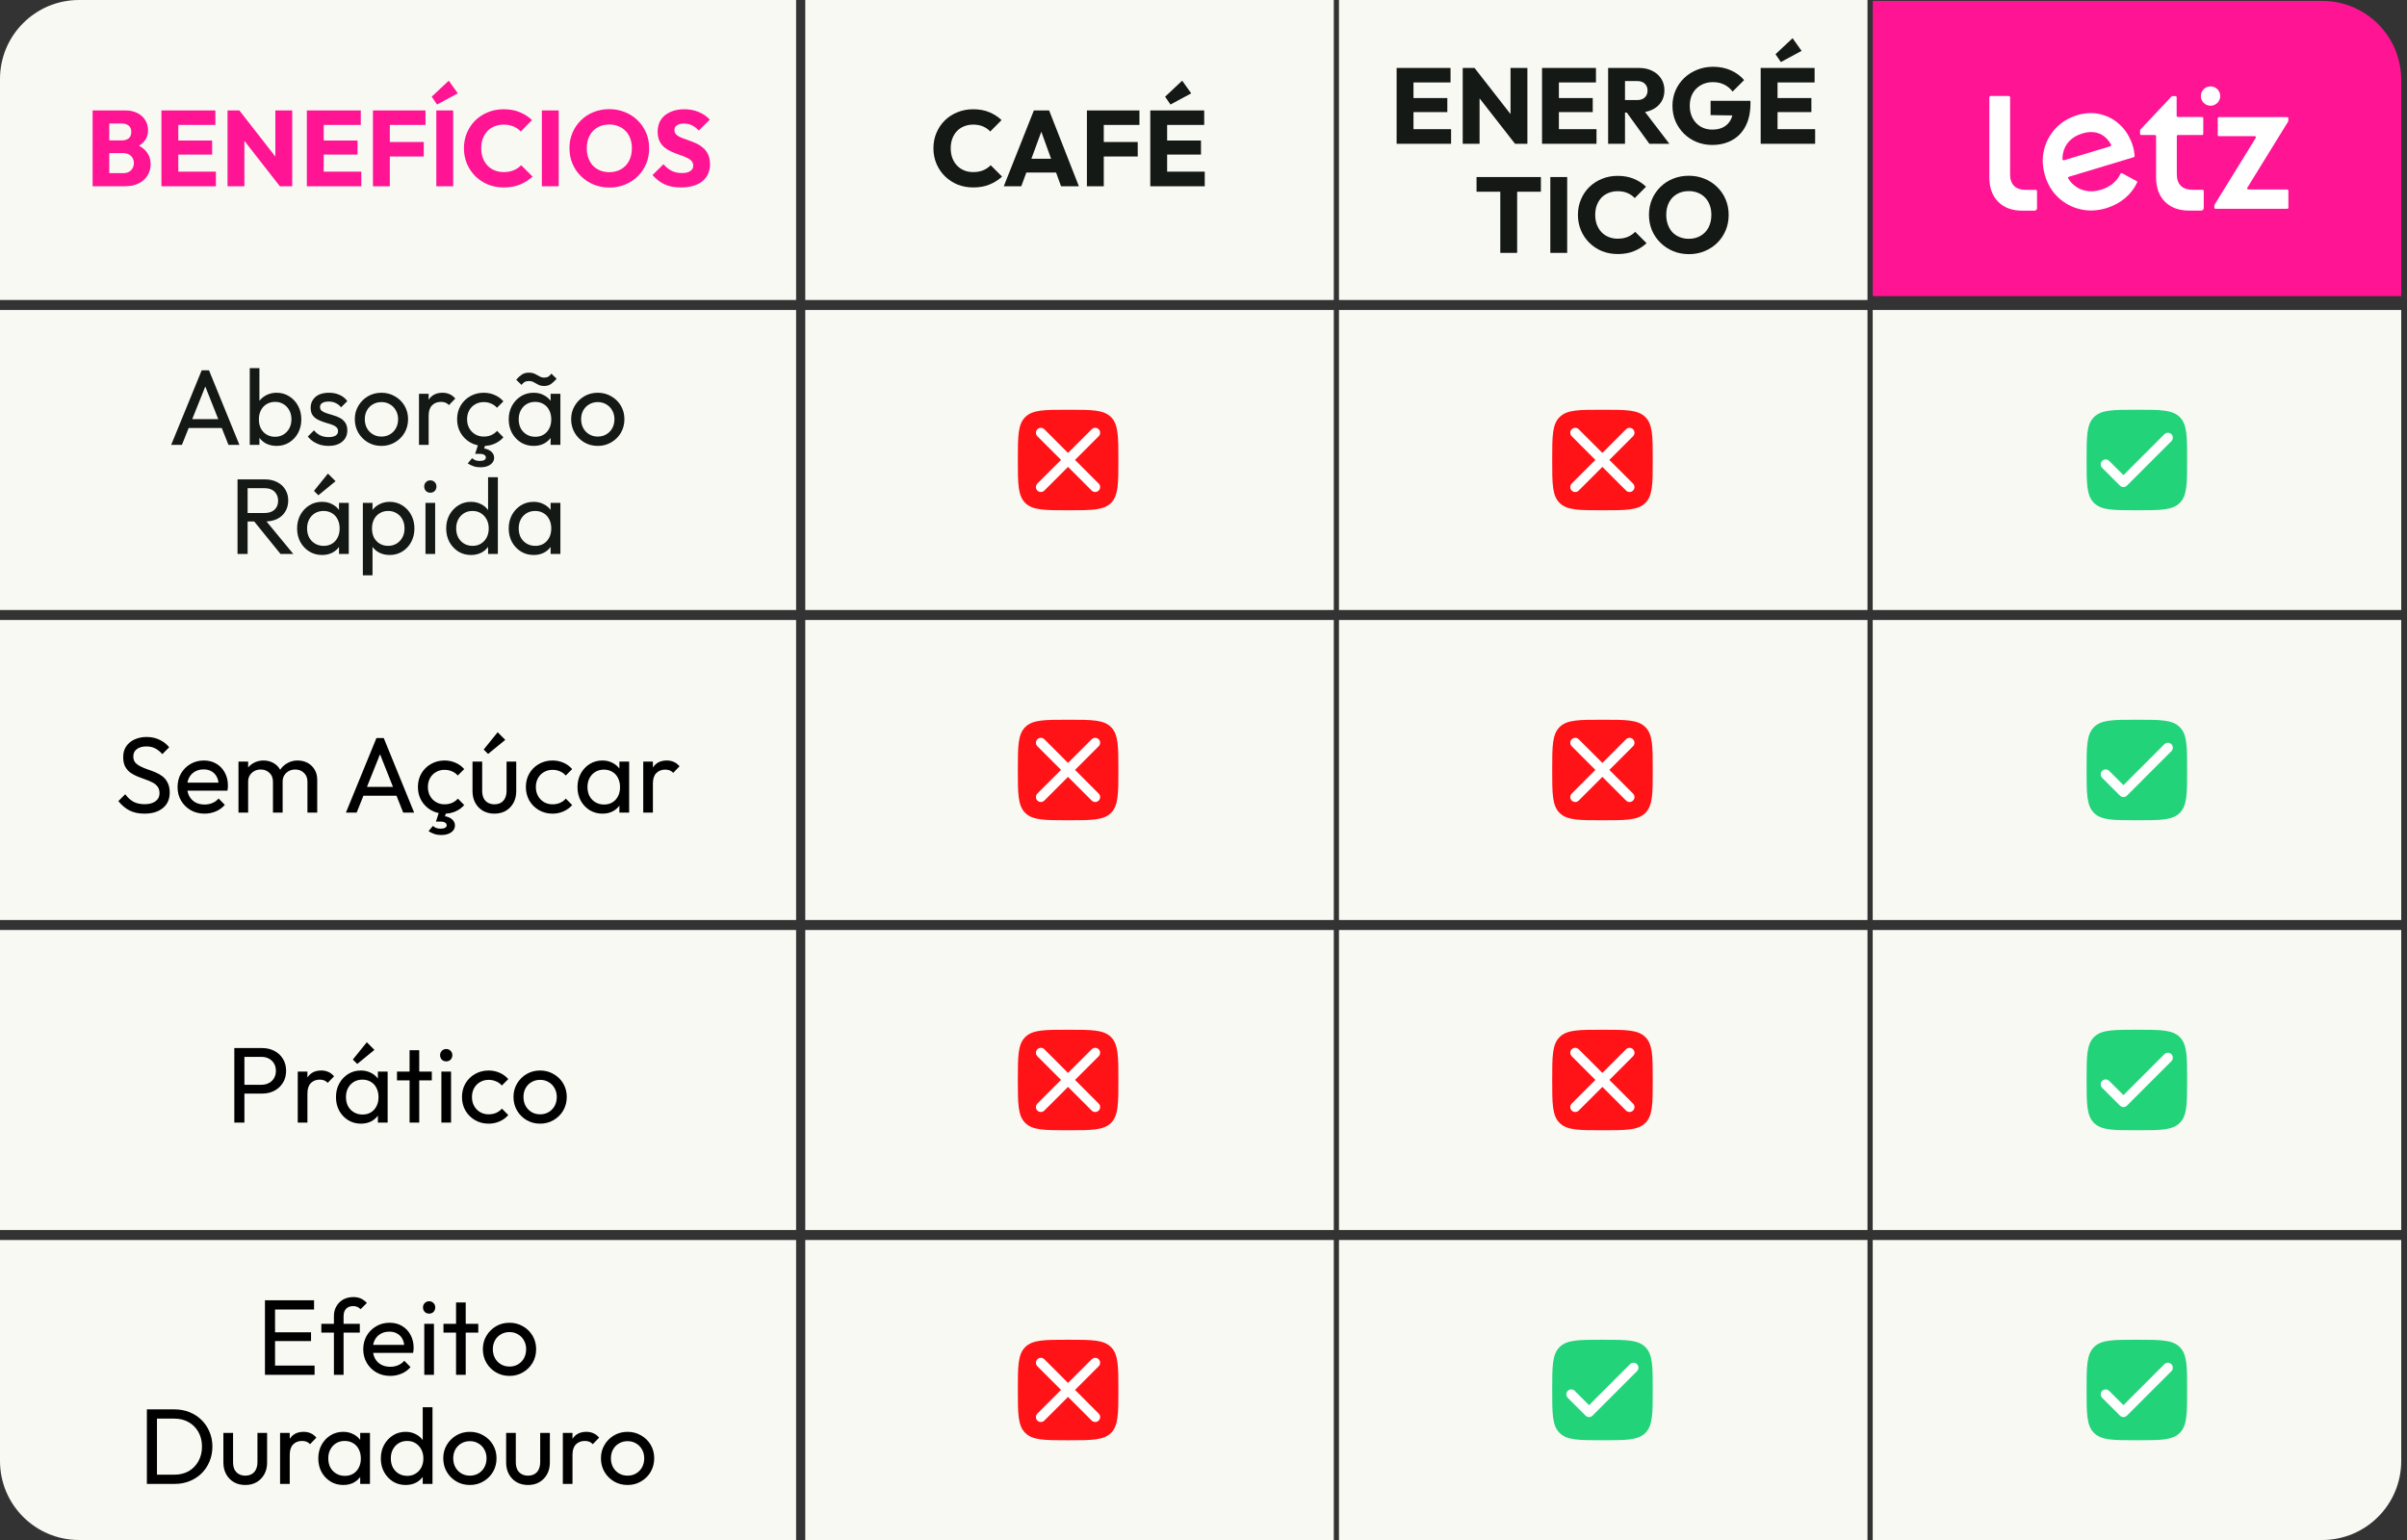
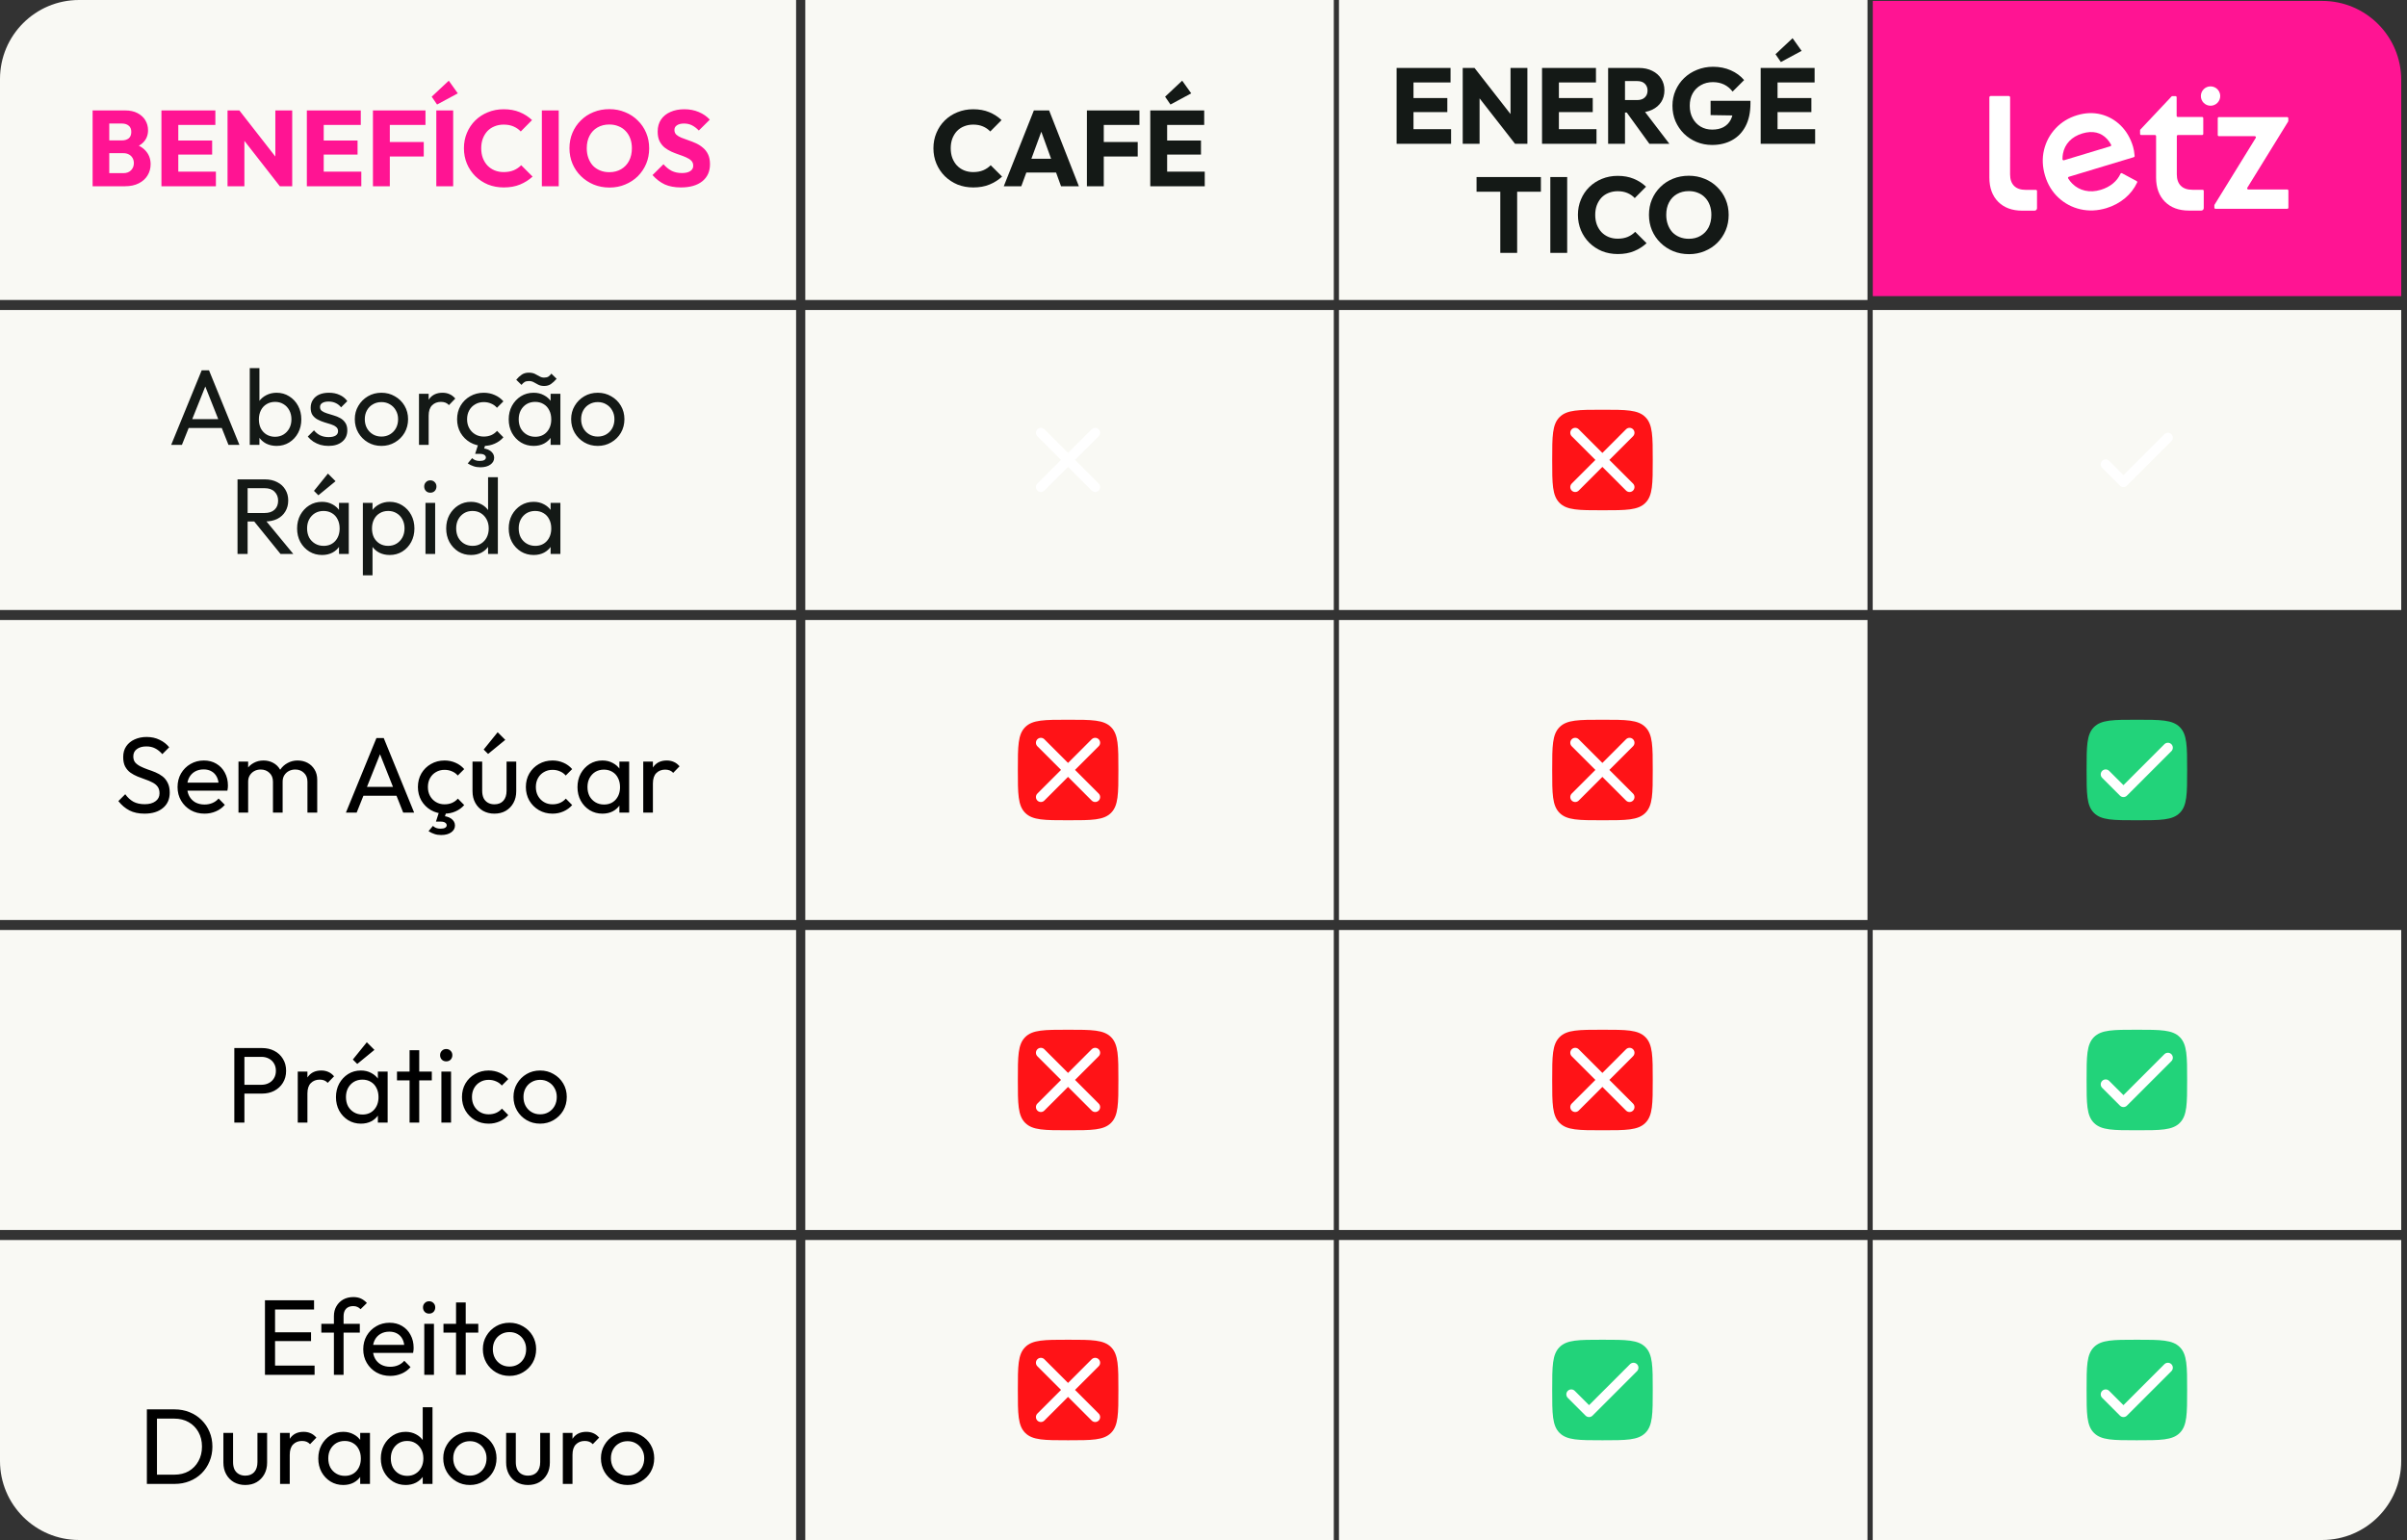
<svg xmlns="http://www.w3.org/2000/svg" width="375" height="240" viewBox="0 0 375 240" fill="none">
  <rect x="0" y="0" width="375" height="240" fill="#333333" stroke="none" />
  <g id="Group 515">
    <g id="tabela">
      <g id="Group 477">
        <path id="Rectangle 87" d="M0 12.312C0 5.512 5.512 0 12.312 0H124.029V46.753H0V12.312Z" fill="#F9F9F4" />
        <path id="benefÃ­cios" d="M16.437 29.027V26.985H19.215C19.729 26.985 20.13 26.834 20.42 26.533C20.711 26.232 20.856 25.863 20.856 25.428C20.856 25.127 20.789 24.859 20.655 24.625C20.521 24.39 20.331 24.206 20.086 24.073C19.851 23.939 19.561 23.872 19.215 23.872H16.437V21.88H18.998C19.433 21.88 19.784 21.774 20.052 21.562C20.32 21.339 20.454 21.004 20.454 20.558C20.454 20.122 20.32 19.799 20.052 19.587C19.784 19.364 19.433 19.252 18.998 19.252H16.437V17.21H19.5C20.259 17.21 20.9 17.35 21.425 17.628C21.96 17.907 22.368 18.281 22.647 18.75C22.925 19.219 23.065 19.738 23.065 20.307C23.065 21.032 22.831 21.646 22.362 22.148C21.893 22.65 21.201 22.996 20.287 23.185L20.354 22.298C21.347 22.488 22.111 22.873 22.647 23.453C23.193 24.034 23.467 24.748 23.467 25.596C23.467 26.243 23.305 26.829 22.981 27.353C22.669 27.866 22.211 28.274 21.609 28.575C21.017 28.876 20.303 29.027 19.466 29.027H16.437ZM14.428 29.027V17.21H17.023V29.027H14.428ZM25.151 29.027V17.21H27.779V29.027H25.151ZM27.159 29.027V26.75H33.637V29.027H27.159ZM27.159 24.089V21.897H33.051V24.089H27.159ZM27.159 19.47V17.21H33.553V19.47H27.159ZM35.449 29.027V17.21H37.29L38.076 19.57V29.027H35.449ZM43.6 29.027L36.637 20.106L37.29 17.21L44.252 26.131L43.6 29.027ZM43.6 29.027L42.897 26.667V17.21H45.525V29.027H43.6ZM47.806 29.027V17.21H50.433V29.027H47.806ZM49.814 29.027V26.75H56.291V29.027H49.814ZM49.814 24.089V21.897H55.706V24.089H49.814ZM49.814 19.47V17.21H56.208V19.47H49.814ZM58.103 29.027V17.21H60.731V29.027H58.103ZM60.112 24.39V22.131H66.02V24.39H60.112ZM60.112 19.47V17.21H66.288V19.47H60.112ZM67.976 29.027V17.21H70.603V29.027H67.976ZM68.093 16.29L67.256 15.068L69.917 12.574L71.323 14.549L68.093 16.29ZM78.486 29.211C77.605 29.211 76.785 29.06 76.026 28.759C75.278 28.447 74.62 28.011 74.051 27.453C73.493 26.896 73.058 26.248 72.745 25.512C72.433 24.764 72.277 23.961 72.277 23.102C72.277 22.242 72.433 21.445 72.745 20.708C73.058 19.961 73.493 19.314 74.051 18.767C74.609 18.22 75.262 17.796 76.009 17.495C76.768 17.182 77.588 17.026 78.47 17.026C79.407 17.026 80.238 17.177 80.964 17.478C81.7 17.779 82.342 18.192 82.888 18.716L81.131 20.491C80.819 20.156 80.439 19.894 79.993 19.704C79.558 19.514 79.05 19.419 78.47 19.419C77.956 19.419 77.482 19.509 77.047 19.687C76.623 19.855 76.255 20.1 75.942 20.424C75.641 20.747 75.401 21.138 75.223 21.595C75.055 22.053 74.972 22.555 74.972 23.102C74.972 23.66 75.055 24.167 75.223 24.625C75.401 25.082 75.641 25.473 75.942 25.797C76.255 26.12 76.623 26.371 77.047 26.55C77.482 26.728 77.956 26.817 78.47 26.817C79.072 26.817 79.597 26.723 80.043 26.533C80.489 26.343 80.874 26.081 81.198 25.746L82.972 27.52C82.403 28.045 81.75 28.458 81.014 28.759C80.288 29.06 79.446 29.211 78.486 29.211ZM84.419 29.027V17.21H87.047V29.027H84.419ZM94.963 29.228C94.071 29.228 93.245 29.072 92.486 28.759C91.739 28.447 91.08 28.011 90.511 27.453C89.942 26.896 89.501 26.248 89.189 25.512C88.876 24.764 88.72 23.961 88.72 23.102C88.72 22.231 88.876 21.428 89.189 20.692C89.501 19.955 89.936 19.314 90.494 18.767C91.052 18.209 91.705 17.779 92.453 17.478C93.211 17.166 94.037 17.009 94.93 17.009C95.811 17.009 96.626 17.166 97.374 17.478C98.132 17.779 98.791 18.209 99.349 18.767C99.918 19.314 100.358 19.961 100.671 20.708C100.983 21.445 101.139 22.248 101.139 23.119C101.139 23.978 100.983 24.781 100.671 25.529C100.358 26.265 99.923 26.912 99.365 27.47C98.807 28.017 98.149 28.447 97.39 28.759C96.643 29.072 95.834 29.228 94.963 29.228ZM94.93 26.834C95.633 26.834 96.246 26.678 96.771 26.366C97.306 26.053 97.719 25.618 98.01 25.06C98.3 24.491 98.445 23.838 98.445 23.102C98.445 22.544 98.361 22.042 98.194 21.595C98.026 21.138 97.786 20.747 97.474 20.424C97.162 20.089 96.788 19.838 96.353 19.671C95.928 19.492 95.454 19.403 94.93 19.403C94.227 19.403 93.608 19.559 93.072 19.871C92.547 20.173 92.14 20.602 91.85 21.16C91.56 21.707 91.415 22.354 91.415 23.102C91.415 23.66 91.499 24.167 91.666 24.625C91.833 25.082 92.068 25.479 92.369 25.813C92.681 26.137 93.055 26.388 93.49 26.566C93.925 26.745 94.405 26.834 94.93 26.834ZM106.078 29.211C105.107 29.211 104.27 29.055 103.567 28.742C102.876 28.419 102.24 27.933 101.659 27.286L103.367 25.596C103.746 26.031 104.164 26.371 104.622 26.617C105.091 26.851 105.632 26.968 106.245 26.968C106.803 26.968 107.233 26.868 107.534 26.667C107.847 26.466 108.003 26.187 108.003 25.83C108.003 25.506 107.903 25.244 107.702 25.043C107.501 24.842 107.233 24.669 106.898 24.524C106.575 24.379 106.212 24.24 105.81 24.106C105.42 23.972 105.029 23.822 104.639 23.654C104.248 23.476 103.885 23.258 103.551 23.001C103.227 22.733 102.965 22.404 102.764 22.014C102.563 21.612 102.463 21.11 102.463 20.507C102.463 19.782 102.636 19.157 102.982 18.633C103.339 18.108 103.83 17.712 104.455 17.444C105.079 17.166 105.799 17.026 106.614 17.026C107.439 17.026 108.193 17.171 108.873 17.461C109.565 17.751 110.134 18.147 110.581 18.649L108.873 20.34C108.516 19.972 108.154 19.698 107.785 19.52C107.428 19.341 107.021 19.252 106.563 19.252C106.106 19.252 105.743 19.341 105.476 19.52C105.208 19.687 105.074 19.933 105.074 20.256C105.074 20.558 105.174 20.803 105.375 20.993C105.576 21.171 105.838 21.328 106.162 21.462C106.497 21.595 106.859 21.729 107.25 21.863C107.651 21.997 108.048 22.153 108.438 22.332C108.829 22.51 109.186 22.739 109.509 23.018C109.844 23.286 110.112 23.632 110.313 24.056C110.514 24.469 110.614 24.982 110.614 25.596C110.614 26.723 110.212 27.61 109.409 28.257C108.605 28.893 107.495 29.211 106.078 29.211Z" fill="#FF1493" />
      </g>
      <g id="Group 478">
        <rect id="Rectangle 88" x="125.458" y="0" width="82.34" height="46.753" fill="#F9F9F4" />
        <path id="cafÃ©" d="M151.634 29.212C150.752 29.212 149.932 29.061 149.173 28.759C148.426 28.447 147.767 28.012 147.198 27.454C146.64 26.896 146.205 26.249 145.893 25.512C145.58 24.765 145.424 23.961 145.424 23.102C145.424 22.243 145.58 21.445 145.893 20.709C146.205 19.961 146.64 19.314 147.198 18.767C147.756 18.22 148.409 17.796 149.157 17.495C149.915 17.183 150.736 17.026 151.617 17.026C152.554 17.026 153.386 17.177 154.111 17.478C154.847 17.78 155.489 18.192 156.036 18.717L154.278 20.491C153.966 20.156 153.587 19.894 153.14 19.704C152.705 19.515 152.197 19.42 151.617 19.42C151.104 19.42 150.63 19.509 150.194 19.688C149.77 19.855 149.402 20.101 149.09 20.424C148.788 20.748 148.549 21.138 148.37 21.596C148.203 22.053 148.119 22.555 148.119 23.102C148.119 23.66 148.203 24.168 148.37 24.625C148.549 25.083 148.788 25.473 149.09 25.797C149.402 26.121 149.77 26.372 150.194 26.55C150.63 26.729 151.104 26.818 151.617 26.818C152.22 26.818 152.744 26.723 153.19 26.533C153.637 26.344 154.022 26.081 154.345 25.747L156.12 27.521C155.55 28.045 154.898 28.458 154.161 28.759C153.436 29.061 152.593 29.212 151.634 29.212ZM156.385 29.027L161.072 17.211H163.449L168.085 29.027H165.306L161.758 19.219H162.712L159.113 29.027H156.385ZM159.047 26.885V24.742H165.491V26.885H159.047ZM169.335 29.027V17.211H171.963V29.027H169.335ZM171.344 24.391V22.131H177.252V24.391H171.344ZM171.344 19.47V17.211H177.52V19.47H171.344ZM179.208 29.027V17.211H181.836V29.027H179.208ZM181.216 29.027V26.751H187.694V29.027H181.216ZM181.216 24.09V21.897H187.108V24.09H181.216ZM181.216 19.47V17.211H187.61V19.47H181.216ZM182.354 16.29L181.518 15.068L184.179 12.574L185.585 14.549L182.354 16.29Z" fill="#141916" />
      </g>
      <g id="Group 479">
        <rect id="Rectangle 88_2" x="208.606" y="0" width="82.34" height="46.753" fill="#F9F9F4" />
        <path id="energÃ©tico" d="M217.587 22.407V10.59H220.215V22.407H217.587ZM219.595 22.407V20.13H226.073V22.407H219.595ZM219.595 17.469V15.277H225.487V17.469H219.595ZM219.595 12.85V10.59H225.989V12.85H219.595ZM227.885 22.407V10.59H229.726L230.512 12.95V22.407H227.885ZM236.036 22.407L229.073 13.486L229.726 10.59L236.689 19.511L236.036 22.407ZM236.036 22.407L235.333 20.047V10.59H237.961V22.407H236.036ZM240.242 22.407V10.59H242.869V22.407H240.242ZM242.25 22.407V20.13H248.728V22.407H242.25ZM242.25 17.469V15.277H248.142V17.469H242.25ZM242.25 12.85V10.59H248.644V12.85H242.25ZM252.548 17.536V15.595H255.042C255.566 15.595 255.968 15.461 256.247 15.193C256.537 14.925 256.682 14.562 256.682 14.105C256.682 13.681 256.542 13.329 256.263 13.05C255.984 12.771 255.583 12.632 255.058 12.632H252.548V10.59H255.36C256.141 10.59 256.827 10.741 257.418 11.042C258.01 11.332 258.473 11.739 258.808 12.264C259.142 12.788 259.31 13.391 259.31 14.071C259.31 14.763 259.142 15.371 258.808 15.896C258.473 16.409 258.004 16.811 257.402 17.101C256.799 17.391 256.09 17.536 255.276 17.536H252.548ZM250.539 22.407V10.59H253.167V22.407H250.539ZM256.966 22.407L253.284 17.319L255.694 16.666L260.08 22.407H256.966ZM266.737 22.591C265.878 22.591 265.069 22.435 264.31 22.122C263.563 21.81 262.91 21.38 262.352 20.833C261.794 20.276 261.353 19.628 261.03 18.892C260.717 18.144 260.561 17.341 260.561 16.482C260.561 15.622 260.723 14.825 261.046 14.088C261.37 13.352 261.816 12.71 262.385 12.163C262.966 11.605 263.641 11.176 264.411 10.874C265.181 10.562 266.006 10.406 266.888 10.406C267.903 10.406 268.824 10.59 269.65 10.958C270.486 11.326 271.178 11.834 271.725 12.481L269.934 14.272C269.555 13.781 269.108 13.413 268.595 13.168C268.082 12.922 267.502 12.799 266.854 12.799C266.163 12.799 265.543 12.956 264.997 13.268C264.45 13.569 264.02 13.999 263.708 14.557C263.406 15.104 263.256 15.745 263.256 16.482C263.256 17.218 263.406 17.865 263.708 18.423C264.009 18.981 264.422 19.416 264.946 19.729C265.471 20.041 266.073 20.197 266.754 20.197C267.446 20.197 268.032 20.069 268.511 19.812C269.002 19.545 269.376 19.165 269.633 18.674C269.901 18.172 270.035 17.564 270.035 16.85L271.775 18.021L266.503 17.938V15.712H272.713V16.097C272.713 17.514 272.456 18.708 271.943 19.678C271.441 20.638 270.738 21.363 269.834 21.854C268.941 22.345 267.909 22.591 266.737 22.591ZM274.305 22.407V10.59H276.933V22.407H274.305ZM276.314 22.407V20.13H282.791V22.407H276.314ZM276.314 17.469V15.277H282.205V17.469H276.314ZM276.314 12.85V10.59H282.708V12.85H276.314ZM277.452 9.669L276.615 8.448L279.276 5.954L280.682 7.929L277.452 9.669ZM233.739 39.407V27.757H236.366V39.407H233.739ZM230.04 29.883V27.59H240.065V29.883H230.04ZM241.533 39.407V27.59H244.161V39.407H241.533ZM252.044 39.591C251.162 39.591 250.342 39.44 249.583 39.139C248.836 38.827 248.177 38.391 247.608 37.833C247.05 37.276 246.615 36.628 246.303 35.892C245.99 35.144 245.834 34.341 245.834 33.482C245.834 32.622 245.99 31.825 246.303 31.088C246.615 30.34 247.05 29.693 247.608 29.147C248.166 28.6 248.819 28.176 249.566 27.875C250.325 27.562 251.145 27.406 252.027 27.406C252.964 27.406 253.795 27.556 254.521 27.858C255.257 28.159 255.899 28.572 256.446 29.096L254.688 30.871C254.376 30.536 253.996 30.274 253.55 30.084C253.115 29.894 252.607 29.799 252.027 29.799C251.514 29.799 251.039 29.889 250.604 30.067C250.18 30.235 249.812 30.48 249.499 30.804C249.198 31.127 248.958 31.518 248.78 31.975C248.612 32.433 248.529 32.935 248.529 33.482C248.529 34.039 248.612 34.547 248.78 35.005C248.958 35.462 249.198 35.853 249.499 36.176C249.812 36.5 250.18 36.751 250.604 36.93C251.039 37.108 251.514 37.197 252.027 37.197C252.629 37.197 253.154 37.102 253.6 36.913C254.047 36.723 254.431 36.461 254.755 36.126L256.529 37.9C255.96 38.425 255.307 38.838 254.571 39.139C253.846 39.44 253.003 39.591 252.044 39.591ZM263.143 39.608C262.25 39.608 261.424 39.451 260.666 39.139C259.918 38.827 259.26 38.391 258.691 37.833C258.122 37.276 257.681 36.628 257.368 35.892C257.056 35.144 256.9 34.341 256.9 33.482C256.9 32.611 257.056 31.808 257.368 31.071C257.681 30.335 258.116 29.693 258.674 29.147C259.232 28.589 259.885 28.159 260.632 27.858C261.391 27.545 262.217 27.389 263.109 27.389C263.991 27.389 264.805 27.545 265.553 27.858C266.312 28.159 266.97 28.589 267.528 29.147C268.097 29.693 268.538 30.34 268.85 31.088C269.163 31.825 269.319 32.628 269.319 33.498C269.319 34.358 269.163 35.161 268.85 35.909C268.538 36.645 268.103 37.292 267.545 37.85C266.987 38.397 266.329 38.827 265.57 39.139C264.822 39.451 264.013 39.608 263.143 39.608ZM263.109 37.214C263.812 37.214 264.426 37.058 264.95 36.745C265.486 36.433 265.899 35.998 266.189 35.44C266.479 34.871 266.624 34.218 266.624 33.482C266.624 32.924 266.541 32.422 266.373 31.975C266.206 31.518 265.966 31.127 265.653 30.804C265.341 30.469 264.967 30.218 264.532 30.05C264.108 29.872 263.634 29.783 263.109 29.783C262.406 29.783 261.787 29.939 261.251 30.251C260.727 30.552 260.32 30.982 260.03 31.54C259.74 32.087 259.594 32.734 259.594 33.482C259.594 34.039 259.678 34.547 259.846 35.005C260.013 35.462 260.247 35.858 260.549 36.193C260.861 36.517 261.235 36.768 261.67 36.946C262.105 37.125 262.585 37.214 263.109 37.214Z" fill="#141916" />
      </g>
      <g id="Group 480">
        <path id="Rectangle 88_3" d="M291.773 0.143H361.788C368.588 0.143 374.1 5.655 374.1 12.455V46.149H291.773V0.143Z" fill="#FF1493" />
        <g id="logo">
          <g id="Capa_1" clip-path="url(#clip0_158_1033)">
            <path id="Vector" d="M343.157 29.575H341.569C340.781 29.575 340.172 29.366 339.76 28.952C339.346 28.539 339.137 27.934 339.137 27.155V24.453H339.139V21.208C339.145 21.116 339.22 21.043 339.314 21.043H343.082C343.179 21.043 343.259 20.964 343.259 20.866V18.408C343.259 18.31 343.18 18.23 343.082 18.23H339.289C339.192 18.23 339.112 18.151 339.112 18.053V15.157C339.112 15.06 339.033 14.98 338.935 14.98H338.444C338.394 14.98 338.348 15 338.315 15.036L333.462 20.191C333.431 20.224 333.414 20.267 333.414 20.312V20.867C333.414 20.964 333.493 21.044 333.591 21.044H335.733C335.83 21.044 335.909 21.123 335.91 21.221V27.675C335.91 29.253 336.372 30.519 337.285 31.435C338.198 32.352 339.457 32.818 341.028 32.818H342.947C343.161 32.818 343.334 32.644 343.334 32.431V29.752C343.334 29.654 343.255 29.575 343.157 29.575H343.157Z" fill="white" />
            <path id="Vector_2" d="M344.393 13.461C343.56 13.461 342.886 14.136 342.886 14.969C342.886 15.802 343.561 16.477 344.393 16.477C345.225 16.477 345.901 15.802 345.901 14.969C345.901 14.136 345.226 13.461 344.393 13.461Z" fill="white" />
            <path id="Vector_3" d="M350.122 29.257L356.481 18.945C356.498 18.917 356.508 18.885 356.508 18.852V18.424C356.508 18.326 356.429 18.247 356.33 18.247H345.693C345.596 18.247 345.516 18.326 345.516 18.424V21.046C345.516 21.143 345.595 21.223 345.693 21.223H351.285C351.424 21.223 351.508 21.375 351.436 21.493L345.014 31.905C344.997 31.933 344.987 31.965 344.987 31.998V32.364C344.987 32.461 345.066 32.541 345.165 32.541H356.344C356.441 32.541 356.521 32.462 356.521 32.364V29.704C356.521 29.607 356.442 29.527 356.344 29.527H350.273C350.135 29.527 350.05 29.375 350.122 29.257L350.122 29.257Z" fill="white" />
            <path id="Vector_4" d="M324.127 32.617C325.426 32.915 326.784 32.854 328.162 32.438C329.248 32.109 330.224 31.589 331.061 30.891C331.874 30.214 332.511 29.392 332.954 28.449C332.994 28.363 332.96 28.262 332.877 28.218L330.605 27C330.515 26.952 330.404 26.989 330.361 27.082C330.092 27.662 329.703 28.167 329.203 28.582C328.677 29.022 328.036 29.358 327.297 29.581C326.435 29.841 325.607 29.884 324.836 29.709C324.068 29.534 323.396 29.163 322.841 28.606C322.609 28.373 322.4 28.108 322.217 27.816C322.155 27.717 322.205 27.587 322.316 27.553L332.443 24.493C332.524 24.469 332.576 24.391 332.568 24.307C332.539 24.003 332.505 23.73 332.466 23.498C332.426 23.256 332.378 23.043 332.318 22.847C331.92 21.529 331.273 20.423 330.396 19.561C329.519 18.699 328.479 18.112 327.304 17.817C326.13 17.523 324.883 17.57 323.599 17.958C322.277 18.357 321.151 19.047 320.253 20.009C319.356 20.969 318.747 22.105 318.443 23.387C318.14 24.667 318.198 26.015 318.614 27.393C319.025 28.754 319.727 29.902 320.701 30.806C321.674 31.711 322.827 32.321 324.127 32.618L324.127 32.617ZM321.401 23.936C321.542 23.189 321.873 22.536 322.383 21.997C322.895 21.454 323.582 21.05 324.425 20.795C325.211 20.558 325.939 20.514 326.589 20.663C327.233 20.813 327.797 21.146 328.266 21.654C328.497 21.906 328.707 22.201 328.894 22.535C328.949 22.634 328.899 22.759 328.79 22.791L321.555 24.977C321.443 25.011 321.328 24.928 321.327 24.81C321.323 24.509 321.347 24.216 321.401 23.935V23.936Z" fill="white" />
            <path id="Vector_5" d="M317.182 29.59H315.594C314.806 29.59 314.197 29.38 313.785 28.967C313.372 28.554 313.162 27.949 313.162 27.171V24.467H313.165V15.172C313.165 15.056 313.071 14.961 312.954 14.961H310.145C310.029 14.961 309.935 15.055 309.935 15.172V27.689C309.935 29.267 310.397 30.533 311.31 31.449C312.222 32.366 313.481 32.832 315.052 32.832H316.972C317.186 32.832 317.359 32.658 317.359 32.445V29.767C317.359 29.669 317.28 29.59 317.182 29.59H317.182Z" fill="white" />
          </g>
        </g>
      </g>
      <g id="Group 481">
        <rect id="Rectangle 87_2" y="48.312" width="124.029" height="46.753" fill="#F9F9F4" />
        <path id="AbsorÃ§Ã£o RÃ¡pida" d="M26.671 69.325L31.424 57.709H32.562L37.299 69.325H35.592L31.692 59.5H32.278L28.344 69.325H26.671ZM28.93 66.697V65.324H35.039V66.697H28.93ZM43.095 69.492C42.492 69.492 41.946 69.369 41.455 69.124C40.975 68.867 40.59 68.516 40.3 68.069C40.01 67.623 39.848 67.115 39.814 66.546V64.153C39.848 63.572 40.01 63.065 40.3 62.63C40.601 62.183 40.992 61.837 41.471 61.592C41.962 61.335 42.504 61.207 43.095 61.207C43.82 61.207 44.473 61.391 45.053 61.759C45.645 62.127 46.108 62.624 46.443 63.249C46.777 63.874 46.945 64.577 46.945 65.358C46.945 66.139 46.777 66.842 46.443 67.467C46.108 68.092 45.645 68.588 45.053 68.957C44.473 69.314 43.82 69.492 43.095 69.492ZM38.911 69.325V57.374H40.417V63.316L40.132 65.241L40.417 67.182V69.325H38.911ZM42.844 68.069C43.346 68.069 43.787 67.952 44.166 67.718C44.546 67.484 44.847 67.166 45.07 66.764C45.293 66.351 45.405 65.877 45.405 65.341C45.405 64.817 45.293 64.348 45.07 63.935C44.847 63.522 44.546 63.204 44.166 62.981C43.787 62.747 43.352 62.63 42.861 62.63C42.358 62.63 41.918 62.747 41.538 62.981C41.159 63.204 40.863 63.522 40.651 63.935C40.439 64.348 40.333 64.822 40.333 65.358C40.333 65.882 40.434 66.351 40.635 66.764C40.847 67.166 41.142 67.484 41.522 67.718C41.912 67.952 42.353 68.069 42.844 68.069ZM51.18 69.492C50.733 69.492 50.309 69.436 49.908 69.325C49.517 69.202 49.154 69.035 48.82 68.823C48.485 68.599 48.195 68.337 47.949 68.036L48.92 67.065C49.21 67.422 49.545 67.69 49.925 67.868C50.304 68.036 50.728 68.12 51.197 68.12C51.665 68.12 52.028 68.041 52.285 67.885C52.541 67.718 52.669 67.489 52.669 67.199C52.669 66.909 52.563 66.686 52.351 66.529C52.151 66.362 51.888 66.228 51.565 66.128C51.241 66.016 50.895 65.91 50.527 65.81C50.17 65.698 49.83 65.559 49.506 65.391C49.182 65.224 48.915 64.995 48.703 64.705C48.502 64.415 48.401 64.03 48.401 63.55C48.401 63.07 48.519 62.658 48.753 62.312C48.987 61.955 49.311 61.681 49.724 61.492C50.148 61.302 50.655 61.207 51.247 61.207C51.872 61.207 52.424 61.319 52.904 61.542C53.395 61.754 53.796 62.077 54.109 62.513L53.138 63.483C52.915 63.193 52.636 62.97 52.301 62.814C51.978 62.658 51.609 62.579 51.197 62.579C50.761 62.579 50.427 62.658 50.192 62.814C49.969 62.959 49.858 63.165 49.858 63.433C49.858 63.701 49.958 63.907 50.159 64.052C50.36 64.197 50.622 64.32 50.946 64.421C51.28 64.521 51.626 64.627 51.983 64.739C52.34 64.839 52.681 64.978 53.004 65.157C53.328 65.336 53.59 65.576 53.791 65.877C54.003 66.178 54.109 66.574 54.109 67.065C54.109 67.813 53.841 68.404 53.306 68.839C52.781 69.275 52.072 69.492 51.18 69.492ZM59.427 69.492C58.646 69.492 57.943 69.308 57.318 68.94C56.694 68.572 56.197 68.075 55.829 67.45C55.461 66.814 55.276 66.106 55.276 65.324C55.276 64.555 55.461 63.863 55.829 63.249C56.197 62.624 56.694 62.127 57.318 61.759C57.943 61.391 58.646 61.207 59.427 61.207C60.197 61.207 60.895 61.391 61.52 61.759C62.156 62.116 62.658 62.607 63.026 63.232C63.394 63.857 63.578 64.555 63.578 65.324C63.578 66.106 63.394 66.814 63.026 67.45C62.658 68.075 62.156 68.572 61.52 68.94C60.895 69.308 60.197 69.492 59.427 69.492ZM59.427 68.036C59.929 68.036 60.376 67.919 60.766 67.684C61.157 67.45 61.464 67.132 61.687 66.73C61.91 66.317 62.022 65.849 62.022 65.324C62.022 64.811 61.905 64.354 61.67 63.952C61.447 63.55 61.14 63.238 60.75 63.015C60.37 62.78 59.929 62.663 59.427 62.663C58.925 62.663 58.479 62.78 58.088 63.015C57.698 63.238 57.391 63.55 57.168 63.952C56.945 64.354 56.833 64.811 56.833 65.324C56.833 65.849 56.945 66.317 57.168 66.73C57.391 67.132 57.698 67.45 58.088 67.684C58.479 67.919 58.925 68.036 59.427 68.036ZM65.276 69.325V61.374H66.782V69.325H65.276ZM66.782 64.789L66.213 64.538C66.213 63.522 66.447 62.713 66.916 62.111C67.385 61.508 68.06 61.207 68.941 61.207C69.343 61.207 69.706 61.279 70.029 61.425C70.353 61.559 70.654 61.787 70.933 62.111L69.945 63.132C69.778 62.953 69.594 62.825 69.393 62.747C69.192 62.669 68.958 62.63 68.69 62.63C68.132 62.63 67.675 62.808 67.318 63.165C66.96 63.522 66.782 64.064 66.782 64.789ZM75.364 69.492C74.583 69.492 73.874 69.308 73.238 68.94C72.614 68.572 72.117 68.075 71.749 67.45C71.392 66.814 71.213 66.111 71.213 65.341C71.213 64.56 71.392 63.857 71.749 63.232C72.117 62.607 72.614 62.116 73.238 61.759C73.874 61.391 74.583 61.207 75.364 61.207C75.978 61.207 76.547 61.324 77.071 61.559C77.596 61.782 78.048 62.111 78.427 62.546L77.423 63.55C77.177 63.26 76.876 63.042 76.519 62.898C76.173 62.741 75.788 62.663 75.364 62.663C74.862 62.663 74.416 62.78 74.025 63.015C73.635 63.238 73.328 63.55 73.105 63.952C72.881 64.354 72.77 64.817 72.77 65.341C72.77 65.866 72.881 66.329 73.105 66.73C73.328 67.132 73.635 67.45 74.025 67.684C74.416 67.919 74.862 68.036 75.364 68.036C75.788 68.036 76.173 67.963 76.519 67.818C76.876 67.662 77.183 67.439 77.44 67.149L78.427 68.153C78.059 68.577 77.607 68.906 77.071 69.141C76.547 69.375 75.978 69.492 75.364 69.492ZM74.829 72.823C74.438 72.823 74.086 72.767 73.774 72.656C73.462 72.555 73.16 72.41 72.87 72.22L73.556 71.4C73.69 71.534 73.852 71.64 74.042 71.718C74.243 71.796 74.471 71.835 74.728 71.835C75.063 71.835 75.308 71.785 75.465 71.685C75.621 71.584 75.699 71.456 75.699 71.3C75.699 71.144 75.621 71.01 75.465 70.898C75.308 70.787 75.074 70.731 74.761 70.731H74.025L74.544 69.107H75.682L75.297 70.312L74.745 69.86C75.425 69.838 75.967 69.966 76.368 70.245C76.781 70.535 76.988 70.898 76.988 71.333C76.988 71.768 76.792 72.126 76.402 72.404C76.011 72.683 75.487 72.823 74.829 72.823ZM83.139 69.492C82.413 69.492 81.755 69.314 81.163 68.957C80.572 68.588 80.103 68.092 79.758 67.467C79.423 66.842 79.255 66.139 79.255 65.358C79.255 64.577 79.423 63.874 79.758 63.249C80.103 62.624 80.567 62.127 81.147 61.759C81.738 61.391 82.402 61.207 83.139 61.207C83.741 61.207 84.277 61.335 84.745 61.592C85.225 61.837 85.61 62.183 85.9 62.63C86.19 63.065 86.352 63.572 86.386 64.153V66.546C86.352 67.115 86.19 67.623 85.9 68.069C85.621 68.516 85.242 68.867 84.762 69.124C84.293 69.369 83.752 69.492 83.139 69.492ZM83.39 68.069C84.137 68.069 84.74 67.818 85.197 67.316C85.655 66.803 85.883 66.15 85.883 65.358C85.883 64.811 85.778 64.337 85.566 63.935C85.365 63.522 85.075 63.204 84.695 62.981C84.316 62.747 83.875 62.63 83.373 62.63C82.871 62.63 82.424 62.747 82.034 62.981C81.654 63.215 81.353 63.539 81.13 63.952C80.918 64.354 80.812 64.817 80.812 65.341C80.812 65.877 80.918 66.351 81.13 66.764C81.353 67.166 81.66 67.484 82.051 67.718C82.441 67.952 82.888 68.069 83.39 68.069ZM85.783 69.325V67.182L86.068 65.241L85.783 63.316V61.374H87.306V69.325H85.783ZM84.779 60.153C84.422 60.153 84.115 60.086 83.858 59.952C83.613 59.818 83.379 59.689 83.155 59.567C82.932 59.444 82.681 59.383 82.402 59.383C82.123 59.383 81.9 59.433 81.733 59.533C81.565 59.634 81.403 59.784 81.247 59.985L80.427 59.182C80.706 58.847 80.996 58.579 81.297 58.378C81.599 58.178 81.961 58.077 82.385 58.077C82.754 58.077 83.066 58.138 83.323 58.261C83.579 58.384 83.819 58.512 84.042 58.646C84.266 58.78 84.505 58.847 84.762 58.847C85.041 58.847 85.264 58.797 85.432 58.696C85.599 58.585 85.755 58.428 85.9 58.228L86.72 59.031C86.43 59.366 86.135 59.639 85.833 59.851C85.543 60.052 85.192 60.153 84.779 60.153ZM93.132 69.492C92.35 69.492 91.647 69.308 91.022 68.94C90.398 68.572 89.901 68.075 89.533 67.45C89.165 66.814 88.981 66.106 88.981 65.324C88.981 64.555 89.165 63.863 89.533 63.249C89.901 62.624 90.398 62.127 91.022 61.759C91.647 61.391 92.35 61.207 93.132 61.207C93.901 61.207 94.599 61.391 95.224 61.759C95.86 62.116 96.362 62.607 96.73 63.232C97.098 63.857 97.282 64.555 97.282 65.324C97.282 66.106 97.098 66.814 96.73 67.45C96.362 68.075 95.86 68.572 95.224 68.94C94.599 69.308 93.901 69.492 93.132 69.492ZM93.132 68.036C93.634 68.036 94.08 67.919 94.471 67.684C94.861 67.45 95.168 67.132 95.391 66.73C95.614 66.317 95.726 65.849 95.726 65.324C95.726 64.811 95.609 64.354 95.374 63.952C95.151 63.55 94.844 63.238 94.454 63.015C94.074 62.78 93.634 62.663 93.132 62.663C92.629 62.663 92.183 62.78 91.793 63.015C91.402 63.238 91.095 63.55 90.872 63.952C90.649 64.354 90.537 64.811 90.537 65.324C90.537 65.849 90.649 66.317 90.872 66.73C91.095 67.132 91.402 67.45 91.793 67.684C92.183 67.919 92.629 68.036 93.132 68.036ZM38.059 81.27V79.948H41.206C41.886 79.948 42.411 79.775 42.779 79.429C43.147 79.083 43.331 78.614 43.331 78.023C43.331 77.465 43.147 77.002 42.779 76.634C42.422 76.265 41.903 76.081 41.222 76.081H38.059V74.709H41.273C42.009 74.709 42.651 74.854 43.197 75.144C43.744 75.423 44.163 75.808 44.453 76.299C44.754 76.79 44.905 77.353 44.905 77.989C44.905 78.648 44.754 79.222 44.453 79.713C44.163 80.204 43.744 80.589 43.197 80.868C42.651 81.136 42.009 81.27 41.273 81.27H38.059ZM37.005 86.325V74.709H38.578V86.325H37.005ZM43.7 86.325L39.482 81.119L40.971 80.6L45.691 86.325H43.7ZM50.17 86.492C49.445 86.492 48.786 86.314 48.195 85.957C47.604 85.588 47.135 85.092 46.789 84.467C46.454 83.842 46.287 83.139 46.287 82.358C46.287 81.577 46.454 80.874 46.789 80.249C47.135 79.624 47.598 79.127 48.178 78.759C48.77 78.391 49.434 78.207 50.17 78.207C50.773 78.207 51.308 78.335 51.777 78.592C52.257 78.837 52.642 79.183 52.932 79.63C53.222 80.065 53.384 80.573 53.417 81.153V83.546C53.384 84.115 53.222 84.623 52.932 85.069C52.653 85.516 52.273 85.867 51.794 86.124C51.325 86.369 50.784 86.492 50.17 86.492ZM50.421 85.069C51.169 85.069 51.771 84.818 52.229 84.316C52.686 83.803 52.915 83.15 52.915 82.358C52.915 81.811 52.809 81.337 52.597 80.935C52.396 80.522 52.106 80.204 51.727 79.981C51.347 79.747 50.907 79.63 50.404 79.63C49.902 79.63 49.456 79.747 49.065 79.981C48.686 80.216 48.385 80.539 48.161 80.952C47.95 81.354 47.843 81.817 47.843 82.341C47.843 82.877 47.95 83.351 48.161 83.764C48.385 84.166 48.692 84.484 49.082 84.718C49.473 84.952 49.919 85.069 50.421 85.069ZM52.815 86.325V84.182L53.099 82.241L52.815 80.316V78.374H54.338V86.325H52.815ZM49.601 77.186L48.915 76.5L51.091 73.805L52.279 74.993L49.601 77.186ZM60.715 86.492C60.113 86.492 59.566 86.369 59.075 86.124C58.595 85.867 58.21 85.516 57.92 85.069C57.63 84.623 57.468 84.115 57.435 83.546V81.153C57.468 80.573 57.63 80.065 57.92 79.63C58.221 79.183 58.612 78.837 59.092 78.592C59.583 78.335 60.124 78.207 60.715 78.207C61.441 78.207 62.093 78.391 62.674 78.759C63.265 79.127 63.728 79.624 64.063 80.249C64.397 80.874 64.565 81.577 64.565 82.358C64.565 83.139 64.397 83.842 64.063 84.467C63.728 85.092 63.265 85.588 62.674 85.957C62.093 86.314 61.441 86.492 60.715 86.492ZM56.531 89.656V78.374H58.037V80.466L57.753 82.391L58.037 84.333V89.656H56.531ZM60.464 85.069C60.966 85.069 61.407 84.952 61.786 84.718C62.166 84.484 62.467 84.166 62.69 83.764C62.913 83.351 63.025 82.877 63.025 82.341C63.025 81.817 62.913 81.348 62.69 80.935C62.467 80.522 62.166 80.204 61.786 79.981C61.407 79.747 60.972 79.63 60.481 79.63C59.979 79.63 59.538 79.747 59.159 79.981C58.779 80.204 58.484 80.522 58.272 80.935C58.06 81.348 57.954 81.822 57.954 82.358C57.954 82.882 58.054 83.351 58.255 83.764C58.467 84.166 58.763 84.484 59.142 84.718C59.532 84.952 59.973 85.069 60.464 85.069ZM66.289 86.325V78.374H67.796V86.325H66.289ZM67.043 76.784C66.764 76.784 66.535 76.695 66.356 76.516C66.178 76.327 66.089 76.092 66.089 75.814C66.089 75.546 66.178 75.323 66.356 75.144C66.535 74.954 66.764 74.859 67.043 74.859C67.322 74.859 67.55 74.954 67.729 75.144C67.907 75.323 67.997 75.546 67.997 75.814C67.997 76.092 67.907 76.327 67.729 76.516C67.55 76.695 67.322 76.784 67.043 76.784ZM73.38 86.492C72.644 86.492 71.985 86.314 71.405 85.957C70.825 85.588 70.362 85.092 70.016 84.467C69.681 83.842 69.514 83.139 69.514 82.358C69.514 81.577 69.681 80.874 70.016 80.249C70.362 79.624 70.825 79.127 71.405 78.759C71.985 78.391 72.644 78.207 73.38 78.207C73.971 78.207 74.507 78.335 74.987 78.592C75.467 78.837 75.852 79.183 76.142 79.63C76.443 80.065 76.61 80.573 76.644 81.153V83.546C76.61 84.115 76.449 84.623 76.159 85.069C75.868 85.516 75.483 85.867 75.004 86.124C74.524 86.369 73.983 86.492 73.38 86.492ZM73.631 85.069C74.133 85.069 74.568 84.952 74.937 84.718C75.316 84.484 75.612 84.166 75.824 83.764C76.036 83.351 76.142 82.882 76.142 82.358C76.142 81.811 76.03 81.337 75.807 80.935C75.595 80.534 75.299 80.216 74.92 79.981C74.552 79.747 74.117 79.63 73.614 79.63C73.112 79.63 72.671 79.747 72.292 79.981C71.913 80.216 71.611 80.539 71.388 80.952C71.176 81.354 71.07 81.817 71.07 82.341C71.07 82.877 71.176 83.351 71.388 83.764C71.611 84.166 71.913 84.484 72.292 84.718C72.683 84.952 73.129 85.069 73.631 85.069ZM77.564 86.325H76.041V84.182L76.326 82.241L76.041 80.316V74.374H77.564V86.325ZM83.139 86.492C82.413 86.492 81.755 86.314 81.163 85.957C80.572 85.588 80.103 85.092 79.758 84.467C79.423 83.842 79.255 83.139 79.255 82.358C79.255 81.577 79.423 80.874 79.758 80.249C80.103 79.624 80.567 79.127 81.147 78.759C81.738 78.391 82.402 78.207 83.139 78.207C83.741 78.207 84.277 78.335 84.745 78.592C85.225 78.837 85.61 79.183 85.9 79.63C86.19 80.065 86.352 80.573 86.386 81.153V83.546C86.352 84.115 86.19 84.623 85.9 85.069C85.621 85.516 85.242 85.867 84.762 86.124C84.293 86.369 83.752 86.492 83.139 86.492ZM83.39 85.069C84.137 85.069 84.74 84.818 85.197 84.316C85.655 83.803 85.883 83.15 85.883 82.358C85.883 81.811 85.778 81.337 85.566 80.935C85.365 80.522 85.075 80.204 84.695 79.981C84.316 79.747 83.875 79.63 83.373 79.63C82.871 79.63 82.424 79.747 82.034 79.981C81.654 80.216 81.353 80.539 81.13 80.952C80.918 81.354 80.812 81.817 80.812 82.341C80.812 82.877 80.918 83.351 81.13 83.764C81.353 84.166 81.66 84.484 82.051 84.718C82.441 84.952 82.888 85.069 83.39 85.069ZM85.783 86.325V84.182L86.068 82.241L85.783 80.316V78.374H87.306V86.325H85.783Z" fill="#141916" />
      </g>
      <g id="Group 482">
        <rect id="Rectangle 88_4" x="125.458" y="48.312" width="82.34" height="46.753" fill="#F9F9F4" />
        <g id="Linear / Essentional, UI / Close Square">
-           <path id="Vector_6" d="M158.576 71.689C158.576 67.997 158.576 66.15 159.723 65.004C160.87 63.856 162.716 63.856 166.409 63.856C170.101 63.856 171.947 63.856 173.094 65.004C174.241 66.15 174.241 67.997 174.241 71.689C174.241 75.381 174.241 77.227 173.094 78.374C171.947 79.521 170.101 79.521 166.409 79.521C162.716 79.521 160.87 79.521 159.723 78.374C158.576 77.227 158.576 75.381 158.576 71.689Z" fill="#FF1317" />
          <path id="Vector_7" d="M170.626 67.443L162.162 75.907M162.162 67.443L170.626 75.907" stroke="white" stroke-width="1.539" stroke-linecap="round" />
        </g>
      </g>
      <g id="Group 483">
        <rect id="Rectangle 88_5" x="208.606" y="48.312" width="82.34" height="46.753" fill="#F9F9F4" />
        <g id="Linear / Essentional, UI / Close Square_2">
          <path id="Vector_8" d="M241.826 71.689C241.826 67.997 241.826 66.15 242.973 65.004C244.12 63.856 245.966 63.856 249.659 63.856C253.351 63.856 255.197 63.856 256.344 65.004C257.491 66.15 257.491 67.997 257.491 71.689C257.491 75.381 257.491 77.227 256.344 78.374C255.197 79.521 253.351 79.521 249.659 79.521C245.966 79.521 244.12 79.521 242.973 78.374C241.826 77.227 241.826 75.381 241.826 71.689Z" fill="#FF1317" />
          <path id="Vector_9" d="M253.876 67.443L245.412 75.907M245.412 67.443L253.876 75.907" stroke="white" stroke-width="1.539" stroke-linecap="round" />
        </g>
      </g>
      <g id="Group 484">
        <rect id="Rectangle 88_6" x="291.76" y="48.312" width="82.34" height="46.753" fill="#F9F9F4" />
        <g id="Linear / Essentional, UI / Check Square">
-           <path id="Vector_10" d="M325.082 71.689C325.082 67.997 325.082 66.15 326.229 65.004C327.376 63.856 329.222 63.856 332.914 63.856C336.607 63.856 338.453 63.856 339.6 65.004C340.747 66.15 340.747 67.997 340.747 71.689C340.747 75.381 340.747 77.227 339.6 78.374C338.453 79.521 336.607 79.521 332.914 79.521C329.222 79.521 327.376 79.521 326.229 78.374C325.082 77.227 325.082 75.381 325.082 71.689Z" fill="#22D37A" />
          <path id="Vector_11" d="M328.053 72.368L330.823 75.138L337.748 68.212" stroke="white" stroke-width="1.539" stroke-linecap="round" stroke-linejoin="round" />
        </g>
      </g>
      <g id="Group 485">
        <rect id="Rectangle 87_3" y="96.624" width="124.029" height="46.753" fill="#F9F9F4" />
        <path id="Sem AÃ§Ãºcar" d="M22.508 126.803C21.593 126.803 20.812 126.636 20.165 126.301C19.518 125.966 18.943 125.481 18.441 124.845L19.512 123.774C19.881 124.287 20.305 124.677 20.784 124.945C21.264 125.202 21.855 125.33 22.558 125.33C23.25 125.33 23.803 125.18 24.216 124.878C24.64 124.577 24.852 124.164 24.852 123.64C24.852 123.205 24.751 122.853 24.55 122.585C24.349 122.317 24.076 122.1 23.73 121.932C23.395 121.754 23.027 121.598 22.625 121.464C22.224 121.319 21.822 121.168 21.42 121.012C21.019 120.845 20.65 120.644 20.316 120.409C19.981 120.164 19.708 119.846 19.495 119.455C19.295 119.065 19.194 118.574 19.194 117.982C19.194 117.324 19.351 116.766 19.663 116.309C19.986 115.84 20.422 115.483 20.968 115.237C21.526 114.981 22.151 114.852 22.843 114.852C23.602 114.852 24.282 115.003 24.885 115.304C25.488 115.594 25.979 115.979 26.358 116.459L25.287 117.53C24.941 117.129 24.567 116.827 24.165 116.627C23.775 116.426 23.323 116.325 22.81 116.325C22.185 116.325 21.688 116.465 21.32 116.744C20.952 117.012 20.768 117.391 20.768 117.882C20.768 118.273 20.868 118.591 21.069 118.836C21.281 119.07 21.554 119.271 21.889 119.439C22.224 119.606 22.592 119.762 22.994 119.907C23.407 120.041 23.814 120.192 24.216 120.359C24.617 120.527 24.985 120.739 25.32 120.995C25.655 121.252 25.923 121.587 26.124 121.999C26.336 122.401 26.442 122.909 26.442 123.523C26.442 124.549 26.085 125.353 25.37 125.933C24.668 126.513 23.713 126.803 22.508 126.803ZM31.862 126.803C31.07 126.803 30.356 126.625 29.72 126.268C29.084 125.899 28.582 125.403 28.213 124.778C27.845 124.153 27.661 123.444 27.661 122.652C27.661 121.871 27.84 121.168 28.197 120.543C28.565 119.918 29.056 119.427 29.669 119.07C30.294 118.702 30.992 118.518 31.762 118.518C32.498 118.518 33.145 118.685 33.703 119.02C34.272 119.355 34.713 119.818 35.026 120.409C35.349 121.001 35.511 121.67 35.511 122.418C35.511 122.529 35.505 122.652 35.494 122.786C35.483 122.909 35.461 123.054 35.427 123.221H28.715V121.966H34.624L34.072 122.451C34.072 121.916 33.977 121.464 33.787 121.096C33.597 120.716 33.33 120.426 32.984 120.225C32.638 120.013 32.219 119.907 31.728 119.907C31.215 119.907 30.763 120.019 30.372 120.242C29.982 120.465 29.681 120.778 29.469 121.179C29.257 121.581 29.151 122.055 29.151 122.602C29.151 123.16 29.262 123.651 29.485 124.075C29.709 124.488 30.027 124.811 30.439 125.046C30.852 125.269 31.327 125.38 31.862 125.38C32.309 125.38 32.716 125.302 33.084 125.146C33.463 124.99 33.787 124.756 34.055 124.443L35.026 125.431C34.646 125.877 34.178 126.217 33.62 126.452C33.073 126.686 32.487 126.803 31.862 126.803ZM37.154 126.636V118.685H38.66V126.636H37.154ZM42.526 126.636V121.832C42.526 121.241 42.342 120.778 41.974 120.443C41.617 120.097 41.165 119.924 40.618 119.924C40.25 119.924 39.921 120.002 39.631 120.158C39.34 120.315 39.106 120.532 38.928 120.811C38.749 121.09 38.66 121.425 38.66 121.815L38.041 121.514C38.041 120.911 38.169 120.387 38.425 119.941C38.693 119.494 39.056 119.148 39.514 118.903C39.971 118.646 40.484 118.518 41.053 118.518C41.611 118.518 42.113 118.641 42.56 118.886C43.017 119.132 43.374 119.478 43.631 119.924C43.899 120.37 44.033 120.9 44.033 121.514V126.636H42.526ZM47.899 126.636V121.832C47.899 121.241 47.715 120.778 47.347 120.443C46.99 120.097 46.543 119.924 46.008 119.924C45.639 119.924 45.305 120.002 45.003 120.158C44.713 120.315 44.479 120.532 44.3 120.811C44.122 121.09 44.033 121.425 44.033 121.815L43.179 121.514C43.212 120.9 43.374 120.376 43.664 119.941C43.966 119.494 44.351 119.148 44.819 118.903C45.288 118.646 45.801 118.518 46.359 118.518C46.939 118.518 47.458 118.641 47.916 118.886C48.373 119.132 48.736 119.478 49.004 119.924C49.283 120.37 49.422 120.906 49.422 121.531V126.636H47.899ZM53.894 126.636L58.647 115.02H59.785L64.522 126.636H62.815L58.915 116.811H59.501L55.568 126.636H53.894ZM56.153 124.008V122.635H62.263V124.008H56.153ZM69.259 126.803C68.478 126.803 67.769 126.619 67.133 126.251C66.509 125.883 66.012 125.386 65.644 124.761C65.287 124.125 65.108 123.422 65.108 122.652C65.108 121.871 65.287 121.168 65.644 120.543C66.012 119.918 66.509 119.427 67.133 119.07C67.769 118.702 68.478 118.518 69.259 118.518C69.873 118.518 70.442 118.635 70.966 118.869C71.491 119.093 71.943 119.422 72.322 119.857L71.318 120.861C71.072 120.571 70.771 120.354 70.414 120.208C70.068 120.052 69.683 119.974 69.259 119.974C68.757 119.974 68.311 120.091 67.92 120.326C67.53 120.549 67.223 120.861 66.999 121.263C66.776 121.665 66.665 122.128 66.665 122.652C66.665 123.177 66.776 123.64 66.999 124.041C67.223 124.443 67.53 124.761 67.92 124.995C68.311 125.23 68.757 125.347 69.259 125.347C69.683 125.347 70.068 125.274 70.414 125.129C70.771 124.973 71.078 124.75 71.335 124.46L72.322 125.464C71.954 125.888 71.502 126.217 70.966 126.452C70.442 126.686 69.873 126.803 69.259 126.803ZM68.724 130.134C68.333 130.134 67.981 130.078 67.669 129.967C67.357 129.866 67.055 129.721 66.765 129.531L67.451 128.711C67.585 128.845 67.747 128.951 67.937 129.029C68.138 129.107 68.366 129.146 68.623 129.146C68.958 129.146 69.203 129.096 69.359 128.996C69.516 128.895 69.594 128.767 69.594 128.611C69.594 128.455 69.516 128.321 69.359 128.209C69.203 128.097 68.969 128.042 68.657 128.042H67.92L68.439 126.418H69.577L69.192 127.623L68.64 127.171C69.32 127.149 69.862 127.277 70.263 127.556C70.676 127.846 70.883 128.209 70.883 128.644C70.883 129.079 70.687 129.437 70.297 129.715C69.906 129.994 69.382 130.134 68.724 130.134ZM77.013 126.803C76.366 126.803 75.78 126.658 75.255 126.368C74.742 126.067 74.341 125.654 74.05 125.129C73.76 124.605 73.615 123.997 73.615 123.305V118.685H75.122V123.238C75.122 123.673 75.194 124.053 75.339 124.376C75.495 124.689 75.719 124.929 76.009 125.096C76.299 125.263 76.639 125.347 77.03 125.347C77.621 125.347 78.084 125.163 78.419 124.795C78.754 124.415 78.921 123.896 78.921 123.238V118.685H80.427V123.305C80.427 123.997 80.282 124.605 79.992 125.129C79.702 125.654 79.3 126.067 78.787 126.368C78.285 126.658 77.694 126.803 77.013 126.803ZM76.042 117.497L75.356 116.811L77.532 114.116L78.72 115.304L76.042 117.497ZM86.079 126.803C85.297 126.803 84.589 126.619 83.953 126.251C83.328 125.883 82.831 125.386 82.463 124.761C82.106 124.125 81.927 123.422 81.927 122.652C81.927 121.871 82.106 121.168 82.463 120.543C82.831 119.918 83.328 119.427 83.953 119.07C84.589 118.702 85.297 118.518 86.079 118.518C86.692 118.518 87.261 118.635 87.786 118.869C88.31 119.093 88.762 119.422 89.141 119.857L88.137 120.861C87.892 120.571 87.59 120.354 87.233 120.208C86.887 120.052 86.502 119.974 86.079 119.974C85.576 119.974 85.13 120.091 84.739 120.326C84.349 120.549 84.042 120.861 83.819 121.263C83.596 121.665 83.484 122.128 83.484 122.652C83.484 123.177 83.596 123.64 83.819 124.041C84.042 124.443 84.349 124.761 84.739 124.995C85.13 125.23 85.576 125.347 86.079 125.347C86.502 125.347 86.887 125.274 87.233 125.129C87.59 124.973 87.897 124.75 88.154 124.46L89.141 125.464C88.773 125.888 88.321 126.217 87.786 126.452C87.261 126.686 86.692 126.803 86.079 126.803ZM93.853 126.803C93.128 126.803 92.469 126.625 91.878 126.268C91.287 125.899 90.818 125.403 90.472 124.778C90.137 124.153 89.97 123.45 89.97 122.669C89.97 121.888 90.137 121.185 90.472 120.56C90.818 119.935 91.281 119.439 91.861 119.07C92.453 118.702 93.117 118.518 93.853 118.518C94.456 118.518 94.991 118.646 95.46 118.903C95.94 119.148 96.325 119.494 96.615 119.941C96.905 120.376 97.067 120.884 97.1 121.464V123.857C97.067 124.426 96.905 124.934 96.615 125.38C96.336 125.827 95.956 126.178 95.477 126.435C95.008 126.68 94.467 126.803 93.853 126.803ZM94.104 125.38C94.852 125.38 95.454 125.129 95.912 124.627C96.369 124.114 96.598 123.461 96.598 122.669C96.598 122.122 96.492 121.648 96.28 121.246C96.079 120.833 95.789 120.515 95.409 120.292C95.03 120.058 94.589 119.941 94.087 119.941C93.585 119.941 93.139 120.058 92.748 120.292C92.369 120.527 92.068 120.85 91.844 121.263C91.632 121.665 91.526 122.128 91.526 122.652C91.526 123.188 91.632 123.662 91.844 124.075C92.068 124.477 92.374 124.795 92.765 125.029C93.156 125.263 93.602 125.38 94.104 125.38ZM96.498 126.636V124.493L96.782 122.552L96.498 120.627V118.685H98.021V126.636H96.498ZM100.214 126.636V118.685H101.72V126.636H100.214ZM101.72 122.1L101.151 121.849C101.151 120.833 101.385 120.024 101.854 119.422C102.323 118.819 102.998 118.518 103.879 118.518C104.281 118.518 104.644 118.591 104.967 118.736C105.291 118.869 105.592 119.098 105.871 119.422L104.884 120.443C104.716 120.264 104.532 120.136 104.331 120.058C104.13 119.98 103.896 119.941 103.628 119.941C103.07 119.941 102.613 120.119 102.256 120.476C101.899 120.833 101.72 121.375 101.72 122.1Z" fill="black" />
      </g>
      <g id="Group 486">
        <rect id="Rectangle 88_7" x="125.458" y="96.623" width="82.34" height="46.753" fill="#F9F9F4" />
        <g id="Linear / Essentional, UI / Close Square_3">
          <path id="Vector_12" d="M158.576 119.999C158.576 116.307 158.576 114.461 159.723 113.314C160.87 112.167 162.716 112.167 166.409 112.167C170.101 112.167 171.947 112.167 173.094 113.314C174.241 114.461 174.241 116.307 174.241 119.999C174.241 123.691 174.241 125.537 173.094 126.684C171.947 127.831 170.101 127.831 166.409 127.831C162.716 127.831 160.87 127.831 159.723 126.684C158.576 125.537 158.576 123.691 158.576 119.999Z" fill="#FF1317" />
          <path id="Vector_13" d="M170.626 115.753L162.162 124.217M162.162 115.753L170.626 124.217" stroke="white" stroke-width="1.539" stroke-linecap="round" />
        </g>
      </g>
      <g id="Group 487">
        <rect id="Rectangle 88_8" x="208.606" y="96.624" width="82.34" height="46.753" fill="#F9F9F4" />
        <g id="Linear / Essentional, UI / Close Square_4">
          <path id="Vector_14" d="M241.826 120C241.826 116.308 241.826 114.462 242.973 113.315C244.12 112.167 245.966 112.167 249.659 112.167C253.351 112.167 255.197 112.167 256.344 113.315C257.491 114.462 257.491 116.308 257.491 120C257.491 123.692 257.491 125.538 256.344 126.685C255.197 127.832 253.351 127.832 249.659 127.832C245.966 127.832 244.12 127.832 242.973 126.685C241.826 125.538 241.826 123.692 241.826 120Z" fill="#FF1317" />
          <path id="Vector_15" d="M253.876 115.754L245.412 124.218M245.412 115.754L253.876 124.218" stroke="white" stroke-width="1.539" stroke-linecap="round" />
        </g>
      </g>
      <g id="Group 488">
-         <rect id="Rectangle 88_9" x="291.76" y="96.624" width="82.34" height="46.753" fill="#F9F9F4" />
        <g id="Linear / Essentional, UI / Check Square_2">
          <path id="Vector_16" d="M325.082 120C325.082 116.308 325.082 114.462 326.229 113.315C327.376 112.167 329.222 112.167 332.914 112.167C336.607 112.167 338.453 112.167 339.6 113.315C340.747 114.462 340.747 116.308 340.747 120C340.747 123.692 340.747 125.538 339.6 126.685C338.453 127.832 336.607 127.832 332.914 127.832C329.222 127.832 327.376 127.832 326.229 126.685C325.082 125.538 325.082 123.692 325.082 120Z" fill="#22D37A" />
          <path id="Vector_17" d="M328.053 120.679L330.823 123.449L337.748 116.523" stroke="white" stroke-width="1.539" stroke-linecap="round" stroke-linejoin="round" />
        </g>
      </g>
      <g id="Group 489">
        <rect id="Rectangle 87_4" y="144.935" width="124.029" height="46.753" fill="#F9F9F4" />
        <path id="PrÃ¡tico" d="M37.56 170.43V169.057H40.724C41.159 169.057 41.544 168.968 41.879 168.789C42.225 168.611 42.492 168.36 42.682 168.036C42.883 167.712 42.983 167.328 42.983 166.881C42.983 166.435 42.883 166.05 42.682 165.726C42.492 165.403 42.225 165.152 41.879 164.973C41.544 164.795 41.159 164.705 40.724 164.705H37.56V163.333H40.824C41.538 163.333 42.174 163.478 42.732 163.768C43.301 164.058 43.748 164.471 44.071 165.007C44.406 165.531 44.574 166.156 44.574 166.881C44.574 167.595 44.406 168.22 44.071 168.756C43.748 169.28 43.301 169.693 42.732 169.994C42.174 170.285 41.538 170.43 40.824 170.43H37.56ZM36.506 174.949V163.333H38.079V174.949H36.506ZM46.389 174.949V166.998H47.895V174.949H46.389ZM47.895 170.413L47.326 170.162C47.326 169.146 47.56 168.337 48.029 167.735C48.498 167.132 49.173 166.831 50.054 166.831C50.456 166.831 50.819 166.904 51.142 167.049C51.466 167.182 51.767 167.411 52.046 167.735L51.058 168.756C50.891 168.577 50.707 168.449 50.506 168.371C50.305 168.293 50.071 168.254 49.803 168.254C49.245 168.254 48.788 168.432 48.431 168.789C48.074 169.146 47.895 169.688 47.895 170.413ZM56.226 175.116C55.501 175.116 54.842 174.938 54.251 174.581C53.66 174.212 53.191 173.716 52.845 173.091C52.51 172.466 52.343 171.763 52.343 170.982C52.343 170.201 52.51 169.498 52.845 168.873C53.191 168.248 53.654 167.752 54.234 167.383C54.826 167.015 55.489 166.831 56.226 166.831C56.828 166.831 57.364 166.959 57.833 167.216C58.313 167.461 58.698 167.807 58.988 168.254C59.278 168.689 59.44 169.197 59.473 169.777V172.17C59.44 172.739 59.278 173.247 58.988 173.693C58.709 174.14 58.329 174.491 57.849 174.748C57.381 174.993 56.84 175.116 56.226 175.116ZM56.477 173.693C57.225 173.693 57.827 173.442 58.285 172.94C58.742 172.427 58.971 171.774 58.971 170.982C58.971 170.435 58.865 169.961 58.653 169.559C58.452 169.146 58.162 168.828 57.783 168.605C57.403 168.371 56.962 168.254 56.46 168.254C55.958 168.254 55.512 168.371 55.121 168.605C54.742 168.839 54.441 169.163 54.218 169.576C54.005 169.978 53.9 170.441 53.9 170.965C53.9 171.501 54.005 171.975 54.218 172.388C54.441 172.79 54.748 173.108 55.138 173.342C55.529 173.576 55.975 173.693 56.477 173.693ZM58.87 174.949V172.806L59.155 170.865L58.87 168.94V166.998H60.394V174.949H58.87ZM55.657 165.81L54.971 165.124L57.147 162.429L58.335 163.617L55.657 165.81ZM63.809 174.949V163.668H65.315V174.949H63.809ZM61.85 168.371V166.998H67.273V168.371H61.85ZM68.766 174.949V166.998H70.272V174.949H68.766ZM69.519 165.408C69.24 165.408 69.011 165.319 68.833 165.14C68.654 164.951 68.565 164.716 68.565 164.438C68.565 164.17 68.654 163.947 68.833 163.768C69.011 163.578 69.24 163.483 69.519 163.483C69.798 163.483 70.027 163.578 70.205 163.768C70.384 163.947 70.473 164.17 70.473 164.438C70.473 164.716 70.384 164.951 70.205 165.14C70.027 165.319 69.798 165.408 69.519 165.408ZM76.124 175.116C75.343 175.116 74.635 174.932 73.999 174.564C73.374 174.196 72.877 173.699 72.509 173.074C72.152 172.438 71.973 171.735 71.973 170.965C71.973 170.184 72.152 169.481 72.509 168.856C72.877 168.231 73.374 167.74 73.999 167.383C74.635 167.015 75.343 166.831 76.124 166.831C76.738 166.831 77.307 166.948 77.831 167.182C78.356 167.406 78.808 167.735 79.187 168.17L78.183 169.174C77.937 168.884 77.636 168.667 77.279 168.521C76.933 168.365 76.548 168.287 76.124 168.287C75.622 168.287 75.176 168.404 74.785 168.639C74.395 168.862 74.088 169.174 73.865 169.576C73.641 169.978 73.53 170.441 73.53 170.965C73.53 171.49 73.641 171.953 73.865 172.354C74.088 172.756 74.395 173.074 74.785 173.308C75.176 173.543 75.622 173.66 76.124 173.66C76.548 173.66 76.933 173.587 77.279 173.442C77.636 173.286 77.943 173.063 78.2 172.773L79.187 173.777C78.819 174.201 78.367 174.53 77.831 174.765C77.307 174.999 76.738 175.116 76.124 175.116ZM84.15 175.116C83.369 175.116 82.666 174.932 82.041 174.564C81.416 174.196 80.919 173.699 80.551 173.074C80.183 172.438 79.999 171.73 79.999 170.948C79.999 170.179 80.183 169.487 80.551 168.873C80.919 168.248 81.416 167.752 82.041 167.383C82.666 167.015 83.369 166.831 84.15 166.831C84.92 166.831 85.617 167.015 86.242 167.383C86.878 167.74 87.38 168.231 87.748 168.856C88.117 169.481 88.301 170.179 88.301 170.948C88.301 171.73 88.117 172.438 87.748 173.074C87.38 173.699 86.878 174.196 86.242 174.564C85.617 174.932 84.92 175.116 84.15 175.116ZM84.15 173.66C84.652 173.66 85.098 173.543 85.489 173.308C85.879 173.074 86.186 172.756 86.409 172.354C86.632 171.942 86.744 171.473 86.744 170.948C86.744 170.435 86.627 169.978 86.392 169.576C86.169 169.174 85.862 168.862 85.472 168.639C85.093 168.404 84.652 168.287 84.15 168.287C83.648 168.287 83.201 168.404 82.811 168.639C82.42 168.862 82.113 169.174 81.89 169.576C81.667 169.978 81.555 170.435 81.555 170.948C81.555 171.473 81.667 171.942 81.89 172.354C82.113 172.756 82.42 173.074 82.811 173.308C83.201 173.543 83.648 173.66 84.15 173.66Z" fill="black" />
      </g>
      <g id="Group 490">
        <rect id="Rectangle 88_10" x="125.458" y="144.936" width="82.34" height="46.753" fill="#F9F9F4" />
        <g id="Linear / Essentional, UI / Close Square_5">
          <path id="Vector_18" d="M158.576 168.312C158.576 164.62 158.576 162.774 159.723 161.627C160.87 160.479 162.716 160.479 166.409 160.479C170.101 160.479 171.947 160.479 173.094 161.627C174.241 162.774 174.241 164.62 174.241 168.312C174.241 172.004 174.241 173.85 173.094 174.997C171.947 176.144 170.101 176.144 166.409 176.144C162.716 176.144 160.87 176.144 159.723 174.997C158.576 173.85 158.576 172.004 158.576 168.312Z" fill="#FF1317" />
          <path id="Vector_19" d="M170.626 164.066L162.162 172.53M162.162 164.066L170.626 172.53" stroke="white" stroke-width="1.539" stroke-linecap="round" />
        </g>
      </g>
      <g id="Group 491">
        <rect id="Rectangle 88_11" x="208.606" y="144.935" width="82.34" height="46.753" fill="#F9F9F4" />
        <g id="Linear / Essentional, UI / Close Square_6">
          <path id="Vector_20" d="M241.826 168.312C241.826 164.62 241.826 162.774 242.973 161.627C244.12 160.479 245.966 160.479 249.659 160.479C253.351 160.479 255.197 160.479 256.344 161.627C257.491 162.774 257.491 164.62 257.491 168.312C257.491 172.004 257.491 173.85 256.344 174.997C255.197 176.144 253.351 176.144 249.659 176.144C245.966 176.144 244.12 176.144 242.973 174.997C241.826 173.85 241.826 172.004 241.826 168.312Z" fill="#FF1317" />
          <path id="Vector_21" d="M253.876 164.066L245.412 172.53M245.412 164.066L253.876 172.53" stroke="white" stroke-width="1.539" stroke-linecap="round" />
        </g>
      </g>
      <g id="Group 492">
        <rect id="Rectangle 88_12" x="291.76" y="144.936" width="82.34" height="46.753" fill="#F9F9F4" />
        <g id="Linear / Essentional, UI / Check Square_3">
          <path id="Vector_22" d="M325.082 168.312C325.082 164.62 325.082 162.774 326.229 161.627C327.376 160.479 329.222 160.479 332.914 160.479C336.607 160.479 338.453 160.479 339.6 161.627C340.747 162.774 340.747 164.62 340.747 168.312C340.747 172.004 340.747 173.85 339.6 174.997C338.453 176.144 336.607 176.144 332.914 176.144C329.222 176.144 327.376 176.144 326.229 174.997C325.082 173.85 325.082 172.004 325.082 168.312Z" fill="#22D37A" />
          <path id="Vector_23" d="M328.053 168.991L330.823 171.761L337.748 164.835" stroke="white" stroke-width="1.539" stroke-linecap="round" stroke-linejoin="round" />
        </g>
      </g>
      <g id="Group 493">
-         <path id="Rectangle 87_5" d="M0 193.246H124.029V239.999H12.312C5.512 239.999 0 234.487 0 227.688V193.246Z" fill="#F9F9F4" />
+         <path id="Rectangle 87_5" d="M0 193.246H124.029V239.999H12.312C5.512 239.999 0 234.487 0 227.688Z" fill="#F9F9F4" />
        <path id="Efeito Duradouro" d="M41.279 214.259V202.643H42.852V214.259H41.279ZM42.35 214.259V212.82H49.012V214.259H42.35ZM42.35 209.004V207.631H48.459V209.004H42.35ZM42.35 204.083V202.643H48.928V204.083H42.35ZM52.022 214.259V205.121C52.022 204.529 52.15 204.016 52.407 203.581C52.663 203.134 53.015 202.783 53.461 202.526C53.919 202.27 54.449 202.141 55.051 202.141C55.509 202.141 55.905 202.219 56.24 202.376C56.574 202.532 56.881 202.761 57.16 203.062L56.173 204.033C56.028 203.876 55.866 203.759 55.687 203.681C55.509 203.592 55.291 203.547 55.035 203.547C54.555 203.547 54.181 203.687 53.913 203.966C53.656 204.245 53.528 204.63 53.528 205.121V214.259H52.022ZM50.063 207.681V206.309H56.056V207.681H50.063ZM60.793 214.427C60.001 214.427 59.287 214.248 58.651 213.891C58.015 213.523 57.513 213.026 57.145 212.401C56.776 211.777 56.592 211.068 56.592 210.276C56.592 209.495 56.771 208.792 57.128 208.167C57.496 207.542 57.987 207.051 58.601 206.694C59.226 206.326 59.923 206.142 60.693 206.142C61.429 206.142 62.077 206.309 62.635 206.644C63.204 206.978 63.644 207.441 63.957 208.033C64.28 208.624 64.442 209.294 64.442 210.041C64.442 210.153 64.437 210.276 64.425 210.41C64.414 210.532 64.392 210.677 64.359 210.845H57.647V209.589H63.555L63.003 210.075C63.003 209.539 62.908 209.087 62.718 208.719C62.529 208.34 62.261 208.05 61.915 207.849C61.569 207.637 61.151 207.531 60.66 207.531C60.146 207.531 59.694 207.642 59.304 207.866C58.913 208.089 58.612 208.401 58.4 208.803C58.188 209.205 58.082 209.679 58.082 210.226C58.082 210.783 58.194 211.274 58.417 211.698C58.64 212.111 58.958 212.435 59.371 212.669C59.784 212.892 60.258 213.004 60.793 213.004C61.24 213.004 61.647 212.926 62.015 212.77C62.395 212.613 62.718 212.379 62.986 212.067L63.957 213.054C63.577 213.501 63.109 213.841 62.551 214.075C62.004 214.309 61.418 214.427 60.793 214.427ZM66.101 214.259V206.309H67.608V214.259H66.101ZM66.855 204.719C66.576 204.719 66.347 204.63 66.168 204.451C65.99 204.261 65.901 204.027 65.901 203.748C65.901 203.48 65.99 203.257 66.168 203.079C66.347 202.889 66.576 202.794 66.855 202.794C67.134 202.794 67.362 202.889 67.541 203.079C67.719 203.257 67.809 203.48 67.809 203.748C67.809 204.027 67.719 204.261 67.541 204.451C67.362 204.63 67.134 204.719 66.855 204.719ZM71.05 214.259V202.978H72.556V214.259H71.05ZM69.091 207.681V206.309H74.514V207.681H69.091ZM79.377 214.427C78.596 214.427 77.893 214.243 77.268 213.874C76.643 213.506 76.147 213.01 75.778 212.385C75.41 211.749 75.226 211.04 75.226 210.259C75.226 209.489 75.41 208.797 75.778 208.184C76.147 207.559 76.643 207.062 77.268 206.694C77.893 206.326 78.596 206.142 79.377 206.142C80.147 206.142 80.844 206.326 81.469 206.694C82.105 207.051 82.607 207.542 82.975 208.167C83.344 208.792 83.528 209.489 83.528 210.259C83.528 211.04 83.344 211.749 82.975 212.385C82.607 213.01 82.105 213.506 81.469 213.874C80.844 214.243 80.147 214.427 79.377 214.427ZM79.377 212.97C79.879 212.97 80.325 212.853 80.716 212.619C81.106 212.385 81.413 212.067 81.636 211.665C81.86 211.252 81.971 210.783 81.971 210.259C81.971 209.746 81.854 209.288 81.62 208.887C81.397 208.485 81.09 208.172 80.699 207.949C80.32 207.715 79.879 207.598 79.377 207.598C78.875 207.598 78.428 207.715 78.038 207.949C77.647 208.172 77.341 208.485 77.117 208.887C76.894 209.288 76.782 209.746 76.782 210.259C76.782 210.783 76.894 211.252 77.117 211.665C77.341 212.067 77.647 212.385 78.038 212.619C78.428 212.853 78.875 212.97 79.377 212.97ZM23.92 231.259V229.82H27.15C28.009 229.82 28.763 229.636 29.41 229.268C30.057 228.888 30.559 228.369 30.916 227.711C31.284 227.053 31.468 226.294 31.468 225.435C31.468 224.587 31.284 223.833 30.916 223.175C30.548 222.517 30.04 222.003 29.393 221.635C28.746 221.267 27.998 221.083 27.15 221.083H23.937V219.643H27.184C28.032 219.643 28.813 219.788 29.527 220.079C30.252 220.369 30.877 220.776 31.401 221.3C31.937 221.825 32.35 222.439 32.64 223.142C32.941 223.845 33.092 224.614 33.092 225.451C33.092 226.277 32.941 227.047 32.64 227.761C32.35 228.464 31.943 229.078 31.418 229.602C30.894 230.127 30.269 230.534 29.544 230.824C28.829 231.114 28.054 231.259 27.217 231.259H23.92ZM22.882 231.259V219.643H24.455V231.259H22.882ZM38.201 231.427C37.554 231.427 36.968 231.282 36.444 230.991C35.93 230.69 35.529 230.277 35.238 229.753C34.948 229.228 34.803 228.62 34.803 227.928V223.309H36.31V227.862C36.31 228.297 36.382 228.676 36.527 229C36.683 229.312 36.907 229.552 37.197 229.719C37.487 229.887 37.827 229.97 38.218 229.97C38.809 229.97 39.272 229.786 39.607 229.418C39.942 229.039 40.109 228.52 40.109 227.862V223.309H41.615V227.928C41.615 228.62 41.47 229.228 41.18 229.753C40.89 230.277 40.488 230.69 39.975 230.991C39.473 231.282 38.882 231.427 38.201 231.427ZM43.634 231.259V223.309H45.141V231.259H43.634ZM45.141 226.723L44.572 226.472C44.572 225.457 44.806 224.648 45.275 224.045C45.743 223.443 46.418 223.142 47.3 223.142C47.702 223.142 48.064 223.214 48.388 223.359C48.712 223.493 49.013 223.722 49.292 224.045L48.304 225.066C48.137 224.888 47.953 224.76 47.752 224.681C47.551 224.603 47.317 224.564 47.049 224.564C46.491 224.564 46.033 224.743 45.676 225.1C45.319 225.457 45.141 225.998 45.141 226.723ZM53.472 231.427C52.746 231.427 52.088 231.248 51.497 230.891C50.905 230.523 50.437 230.026 50.091 229.401C49.756 228.777 49.589 228.074 49.589 227.292C49.589 226.511 49.756 225.808 50.091 225.184C50.437 224.559 50.9 224.062 51.48 223.694C52.071 223.326 52.735 223.142 53.472 223.142C54.074 223.142 54.61 223.27 55.079 223.526C55.558 223.772 55.943 224.118 56.233 224.564C56.524 224.999 56.685 225.507 56.719 226.087V228.481C56.685 229.05 56.524 229.558 56.233 230.004C55.955 230.45 55.575 230.802 55.095 231.058C54.627 231.304 54.086 231.427 53.472 231.427ZM53.723 230.004C54.471 230.004 55.073 229.753 55.531 229.251C55.988 228.737 56.217 228.085 56.217 227.292C56.217 226.746 56.111 226.271 55.899 225.87C55.698 225.457 55.408 225.139 55.028 224.916C54.649 224.681 54.208 224.564 53.706 224.564C53.204 224.564 52.758 224.681 52.367 224.916C51.988 225.15 51.687 225.474 51.463 225.887C51.251 226.288 51.145 226.751 51.145 227.276C51.145 227.811 51.251 228.286 51.463 228.698C51.687 229.1 51.993 229.418 52.384 229.652C52.774 229.887 53.221 230.004 53.723 230.004ZM56.116 231.259V229.117L56.401 227.175L56.116 225.25V223.309H57.639V231.259H56.116ZM63.197 231.427C62.46 231.427 61.802 231.248 61.222 230.891C60.642 230.523 60.178 230.026 59.833 229.401C59.498 228.777 59.331 228.074 59.331 227.292C59.331 226.511 59.498 225.808 59.833 225.184C60.178 224.559 60.642 224.062 61.222 223.694C61.802 223.326 62.46 223.142 63.197 223.142C63.788 223.142 64.324 223.27 64.804 223.526C65.284 223.772 65.668 224.118 65.959 224.564C66.26 224.999 66.427 225.507 66.461 226.087V228.481C66.427 229.05 66.265 229.558 65.975 230.004C65.685 230.45 65.3 230.802 64.82 231.058C64.341 231.304 63.799 231.427 63.197 231.427ZM63.448 230.004C63.95 230.004 64.385 229.887 64.754 229.652C65.133 229.418 65.429 229.1 65.641 228.698C65.853 228.286 65.959 227.817 65.959 227.292C65.959 226.746 65.847 226.271 65.624 225.87C65.412 225.468 65.116 225.15 64.737 224.916C64.368 224.681 63.933 224.564 63.431 224.564C62.929 224.564 62.488 224.681 62.109 224.916C61.73 225.15 61.428 225.474 61.205 225.887C60.993 226.288 60.887 226.751 60.887 227.276C60.887 227.811 60.993 228.286 61.205 228.698C61.428 229.1 61.73 229.418 62.109 229.652C62.499 229.887 62.946 230.004 63.448 230.004ZM67.381 231.259H65.858V229.117L66.143 227.175L65.858 225.25V219.309H67.381V231.259ZM73.207 231.427C72.425 231.427 71.722 231.243 71.098 230.874C70.473 230.506 69.976 230.01 69.608 229.385C69.24 228.749 69.056 228.04 69.056 227.259C69.056 226.489 69.24 225.797 69.608 225.184C69.976 224.559 70.473 224.062 71.098 223.694C71.722 223.326 72.425 223.142 73.207 223.142C73.976 223.142 74.674 223.326 75.299 223.694C75.935 224.051 76.437 224.542 76.805 225.167C77.173 225.792 77.357 226.489 77.357 227.259C77.357 228.04 77.173 228.749 76.805 229.385C76.437 230.01 75.935 230.506 75.299 230.874C74.674 231.243 73.976 231.427 73.207 231.427ZM73.207 229.97C73.709 229.97 74.155 229.853 74.546 229.619C74.936 229.385 75.243 229.067 75.466 228.665C75.689 228.252 75.801 227.783 75.801 227.259C75.801 226.746 75.684 226.288 75.449 225.887C75.226 225.485 74.919 225.172 74.529 224.949C74.149 224.715 73.709 224.598 73.207 224.598C72.704 224.598 72.258 224.715 71.868 224.949C71.477 225.172 71.17 225.485 70.947 225.887C70.724 226.288 70.612 226.746 70.612 227.259C70.612 227.783 70.724 228.252 70.947 228.665C71.17 229.067 71.477 229.385 71.868 229.619C72.258 229.853 72.704 229.97 73.207 229.97ZM82.252 231.427C81.604 231.427 81.019 231.282 80.494 230.991C79.981 230.69 79.579 230.277 79.289 229.753C78.999 229.228 78.854 228.62 78.854 227.928V223.309H80.36V227.862C80.36 228.297 80.433 228.676 80.578 229C80.734 229.312 80.957 229.552 81.247 229.719C81.537 229.887 81.878 229.97 82.268 229.97C82.86 229.97 83.323 229.786 83.658 229.418C83.992 229.039 84.16 228.52 84.16 227.862V223.309H85.666V227.928C85.666 228.62 85.521 229.228 85.231 229.753C84.941 230.277 84.539 230.69 84.026 230.991C83.524 231.282 82.932 231.427 82.252 231.427ZM87.685 231.259V223.309H89.192V231.259H87.685ZM89.192 226.723L88.622 226.472C88.622 225.457 88.857 224.648 89.325 224.045C89.794 223.443 90.469 223.142 91.351 223.142C91.752 223.142 92.115 223.214 92.439 223.359C92.762 223.493 93.063 223.722 93.342 224.045L92.355 225.066C92.188 224.888 92.003 224.76 91.802 224.681C91.602 224.603 91.367 224.564 91.1 224.564C90.542 224.564 90.084 224.743 89.727 225.1C89.37 225.457 89.192 225.998 89.192 226.723ZM97.773 231.427C96.992 231.427 96.29 231.243 95.665 230.874C95.04 230.506 94.543 230.01 94.175 229.385C93.807 228.749 93.623 228.04 93.623 227.259C93.623 226.489 93.807 225.797 94.175 225.184C94.543 224.559 95.04 224.062 95.665 223.694C96.29 223.326 96.992 223.142 97.773 223.142C98.543 223.142 99.241 223.326 99.866 223.694C100.502 224.051 101.004 224.542 101.372 225.167C101.74 225.792 101.924 226.489 101.924 227.259C101.924 228.04 101.74 228.749 101.372 229.385C101.004 230.01 100.502 230.506 99.866 230.874C99.241 231.243 98.543 231.427 97.773 231.427ZM97.773 229.97C98.276 229.97 98.722 229.853 99.112 229.619C99.503 229.385 99.81 229.067 100.033 228.665C100.256 228.252 100.368 227.783 100.368 227.259C100.368 226.746 100.251 226.288 100.016 225.887C99.793 225.485 99.486 225.172 99.096 224.949C98.716 224.715 98.276 224.598 97.773 224.598C97.271 224.598 96.825 224.715 96.434 224.949C96.044 225.172 95.737 225.485 95.514 225.887C95.291 226.288 95.179 226.746 95.179 227.259C95.179 227.783 95.291 228.252 95.514 228.665C95.737 229.067 96.044 229.385 96.434 229.619C96.825 229.853 97.271 229.97 97.773 229.97Z" fill="black" />
      </g>
      <g id="Group 494">
        <rect id="Rectangle 88_13" x="125.458" y="193.247" width="82.34" height="46.753" fill="#F9F9F4" />
        <g id="Linear / Essentional, UI / Close Square_7">
          <path id="Vector_24" d="M158.576 216.623C158.576 212.931 158.576 211.085 159.723 209.938C160.87 208.791 162.716 208.791 166.409 208.791C170.101 208.791 171.947 208.791 173.094 209.938C174.241 211.085 174.241 212.931 174.241 216.623C174.241 220.316 174.241 222.162 173.094 223.309C171.947 224.456 170.101 224.456 166.409 224.456C162.716 224.456 160.87 224.456 159.723 223.309C158.576 222.162 158.576 220.316 158.576 216.623Z" fill="#FF1317" />
          <path id="Vector_25" d="M170.626 212.377L162.162 220.842M162.162 212.377L170.626 220.842" stroke="white" stroke-width="1.539" stroke-linecap="round" />
        </g>
      </g>
      <g id="Group 495">
        <rect id="Rectangle 88_14" x="208.606" y="193.246" width="82.34" height="46.753" fill="#F9F9F4" />
        <g id="Linear / Essentional, UI / Check Square_4">
          <path id="Vector_26" d="M241.826 216.623C241.826 212.931 241.826 211.085 242.973 209.938C244.12 208.791 245.966 208.791 249.659 208.791C253.351 208.791 255.197 208.791 256.344 209.938C257.491 211.085 257.491 212.931 257.491 216.623C257.491 220.316 257.491 222.162 256.344 223.309C255.197 224.456 253.351 224.456 249.659 224.456C245.966 224.456 244.12 224.456 242.973 223.309C241.826 222.162 241.826 220.316 241.826 216.623Z" fill="#22D37A" />
          <path id="Vector_27" d="M244.797 217.302L247.567 220.072L254.492 213.147" stroke="white" stroke-width="1.539" stroke-linecap="round" stroke-linejoin="round" />
        </g>
      </g>
      <g id="Group 496">
        <path id="Rectangle 88_15" d="M291.76 193.246H374.1V227.688C374.1 234.487 368.588 239.999 361.788 239.999H291.76V193.246Z" fill="#F9F9F4" />
        <g id="Linear / Essentional, UI / Check Square_5">
          <path id="Vector_28" d="M325.082 216.623C325.082 212.931 325.082 211.085 326.229 209.938C327.376 208.791 329.222 208.791 332.914 208.791C336.607 208.791 338.453 208.791 339.6 209.938C340.747 211.085 340.747 212.931 340.747 216.623C340.747 220.316 340.747 222.162 339.6 223.309C338.453 224.456 336.607 224.456 332.914 224.456C329.222 224.456 327.376 224.456 326.229 223.309C325.082 222.162 325.082 220.316 325.082 216.623Z" fill="#22D37A" />
          <path id="Vector_29" d="M328.053 217.302L330.823 220.072L337.748 213.147" stroke="white" stroke-width="1.539" stroke-linecap="round" stroke-linejoin="round" />
        </g>
      </g>
    </g>
  </g>
  <defs>
    <clipPath id="clip0_158_1033">
      <rect width="46.586" height="19.371" fill="white" transform="translate(309.935 13.461)" />
    </clipPath>
  </defs>
</svg>